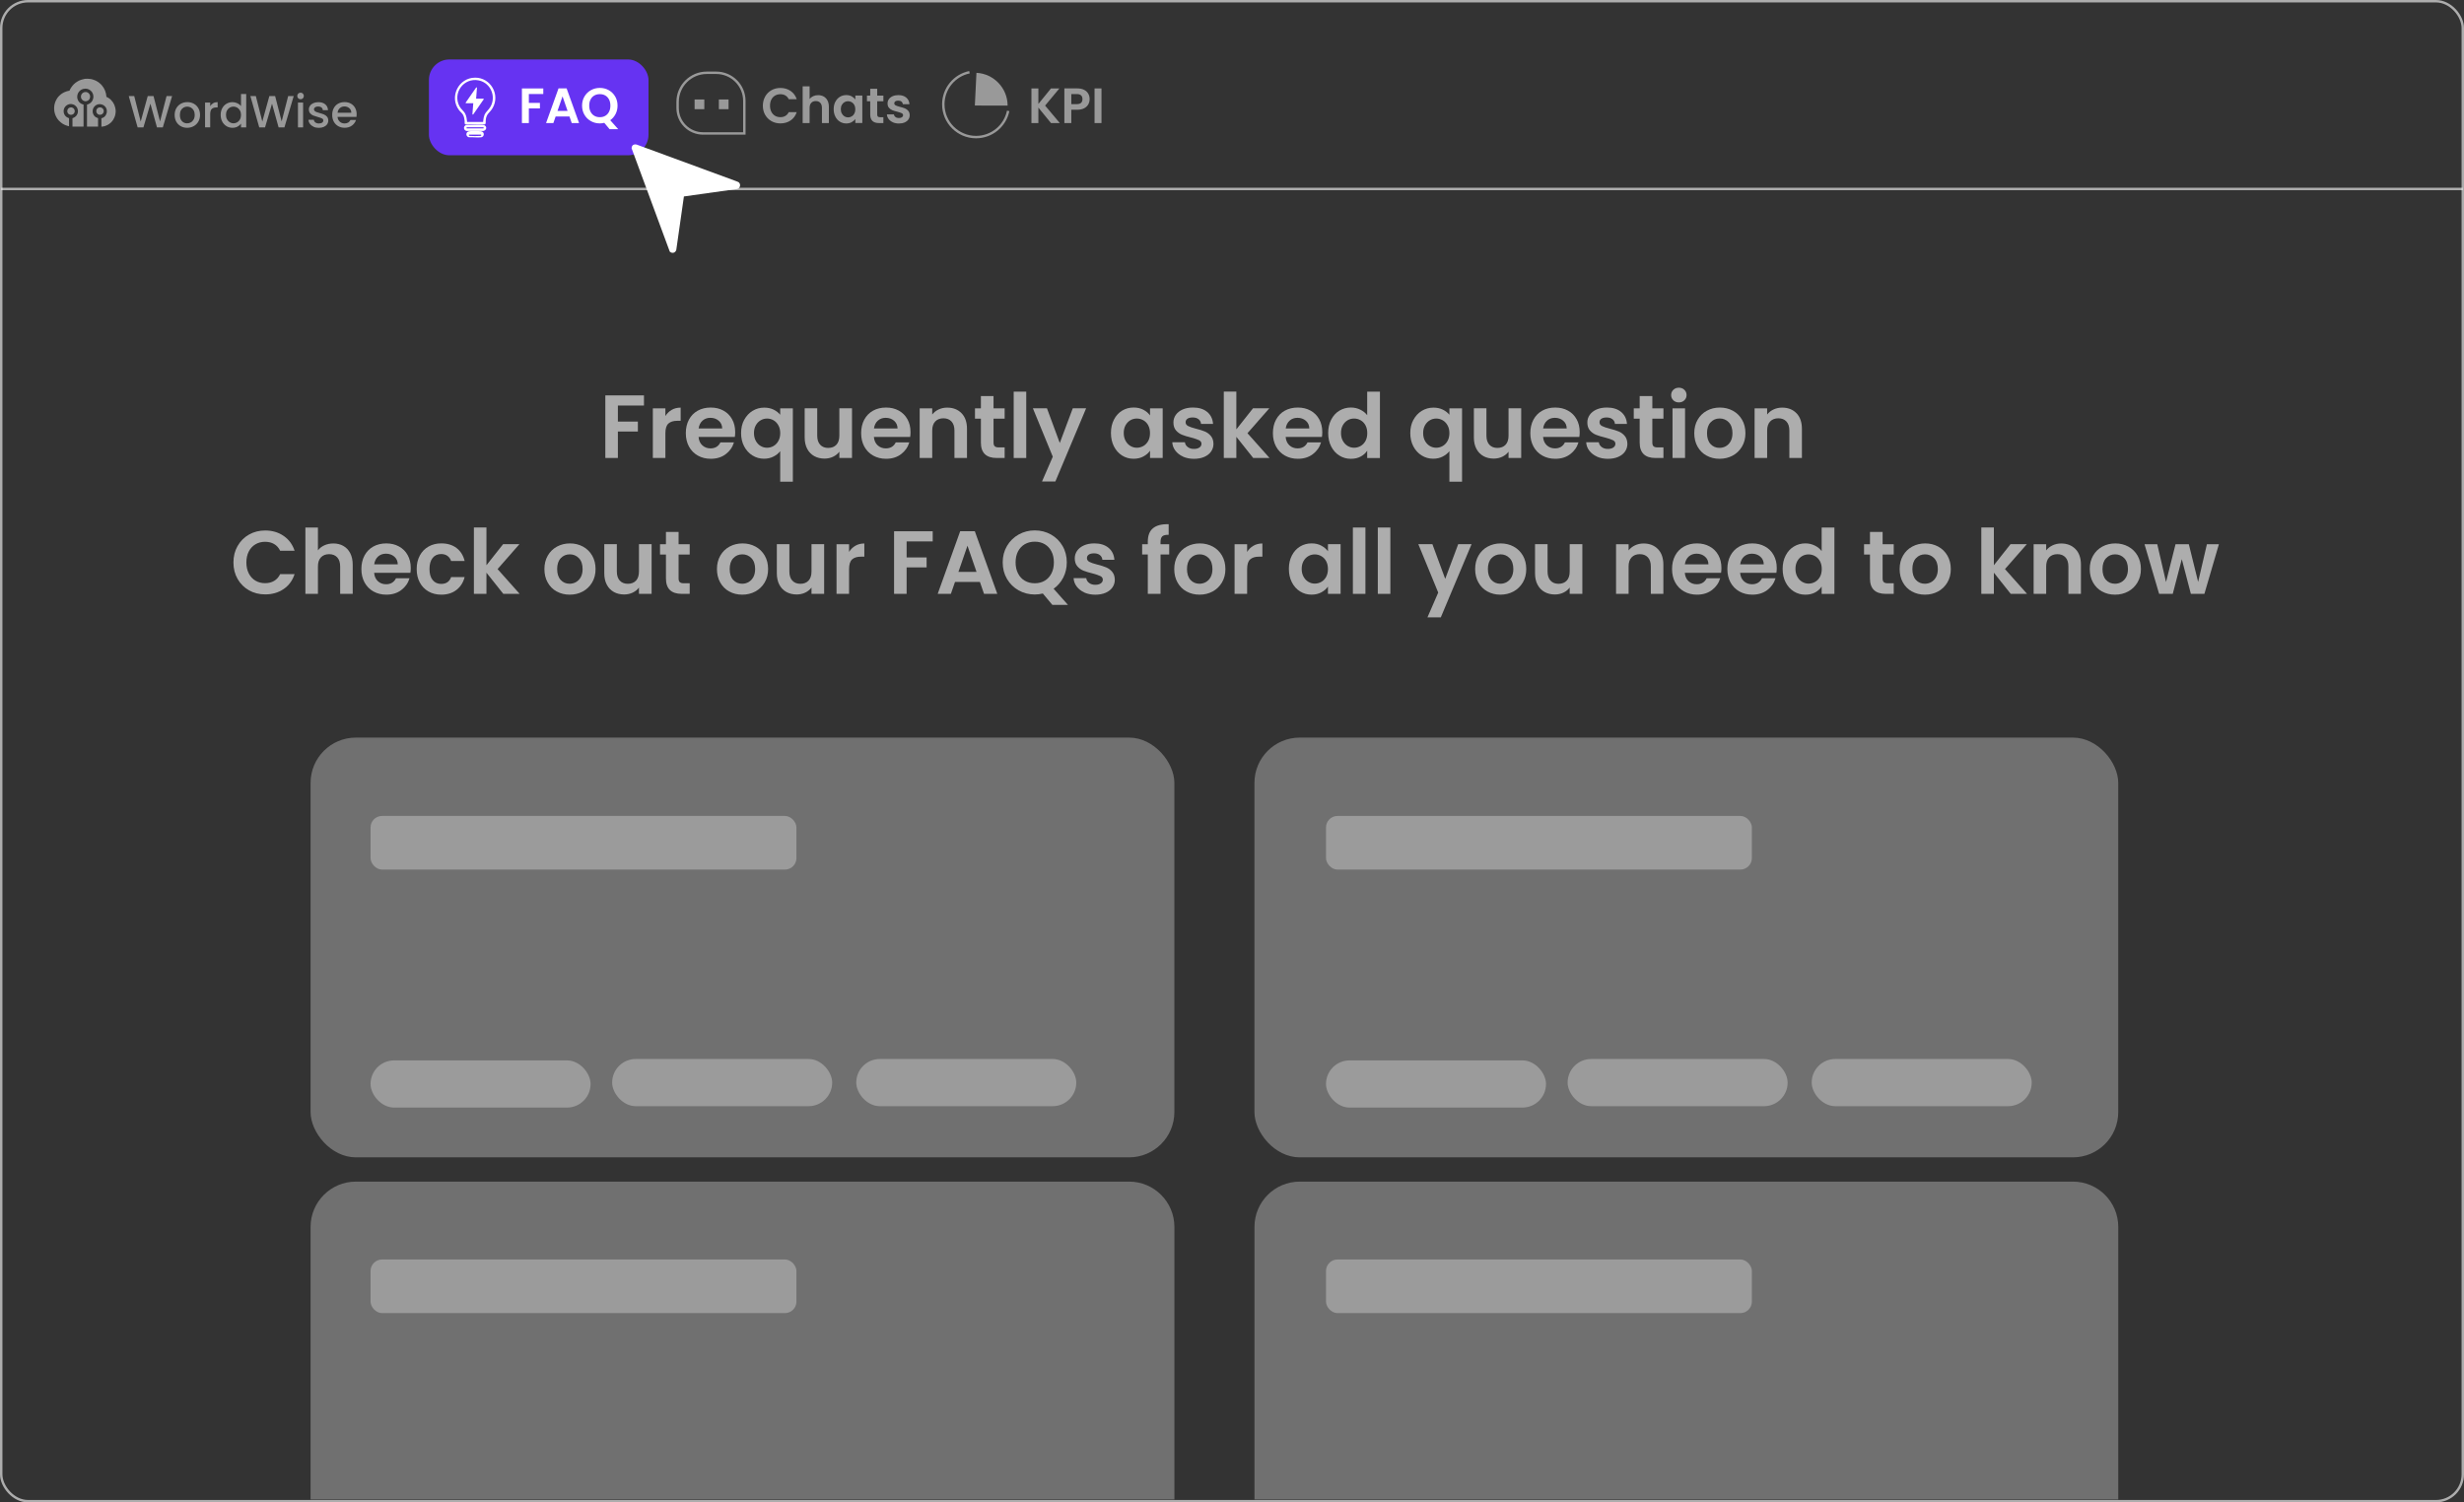
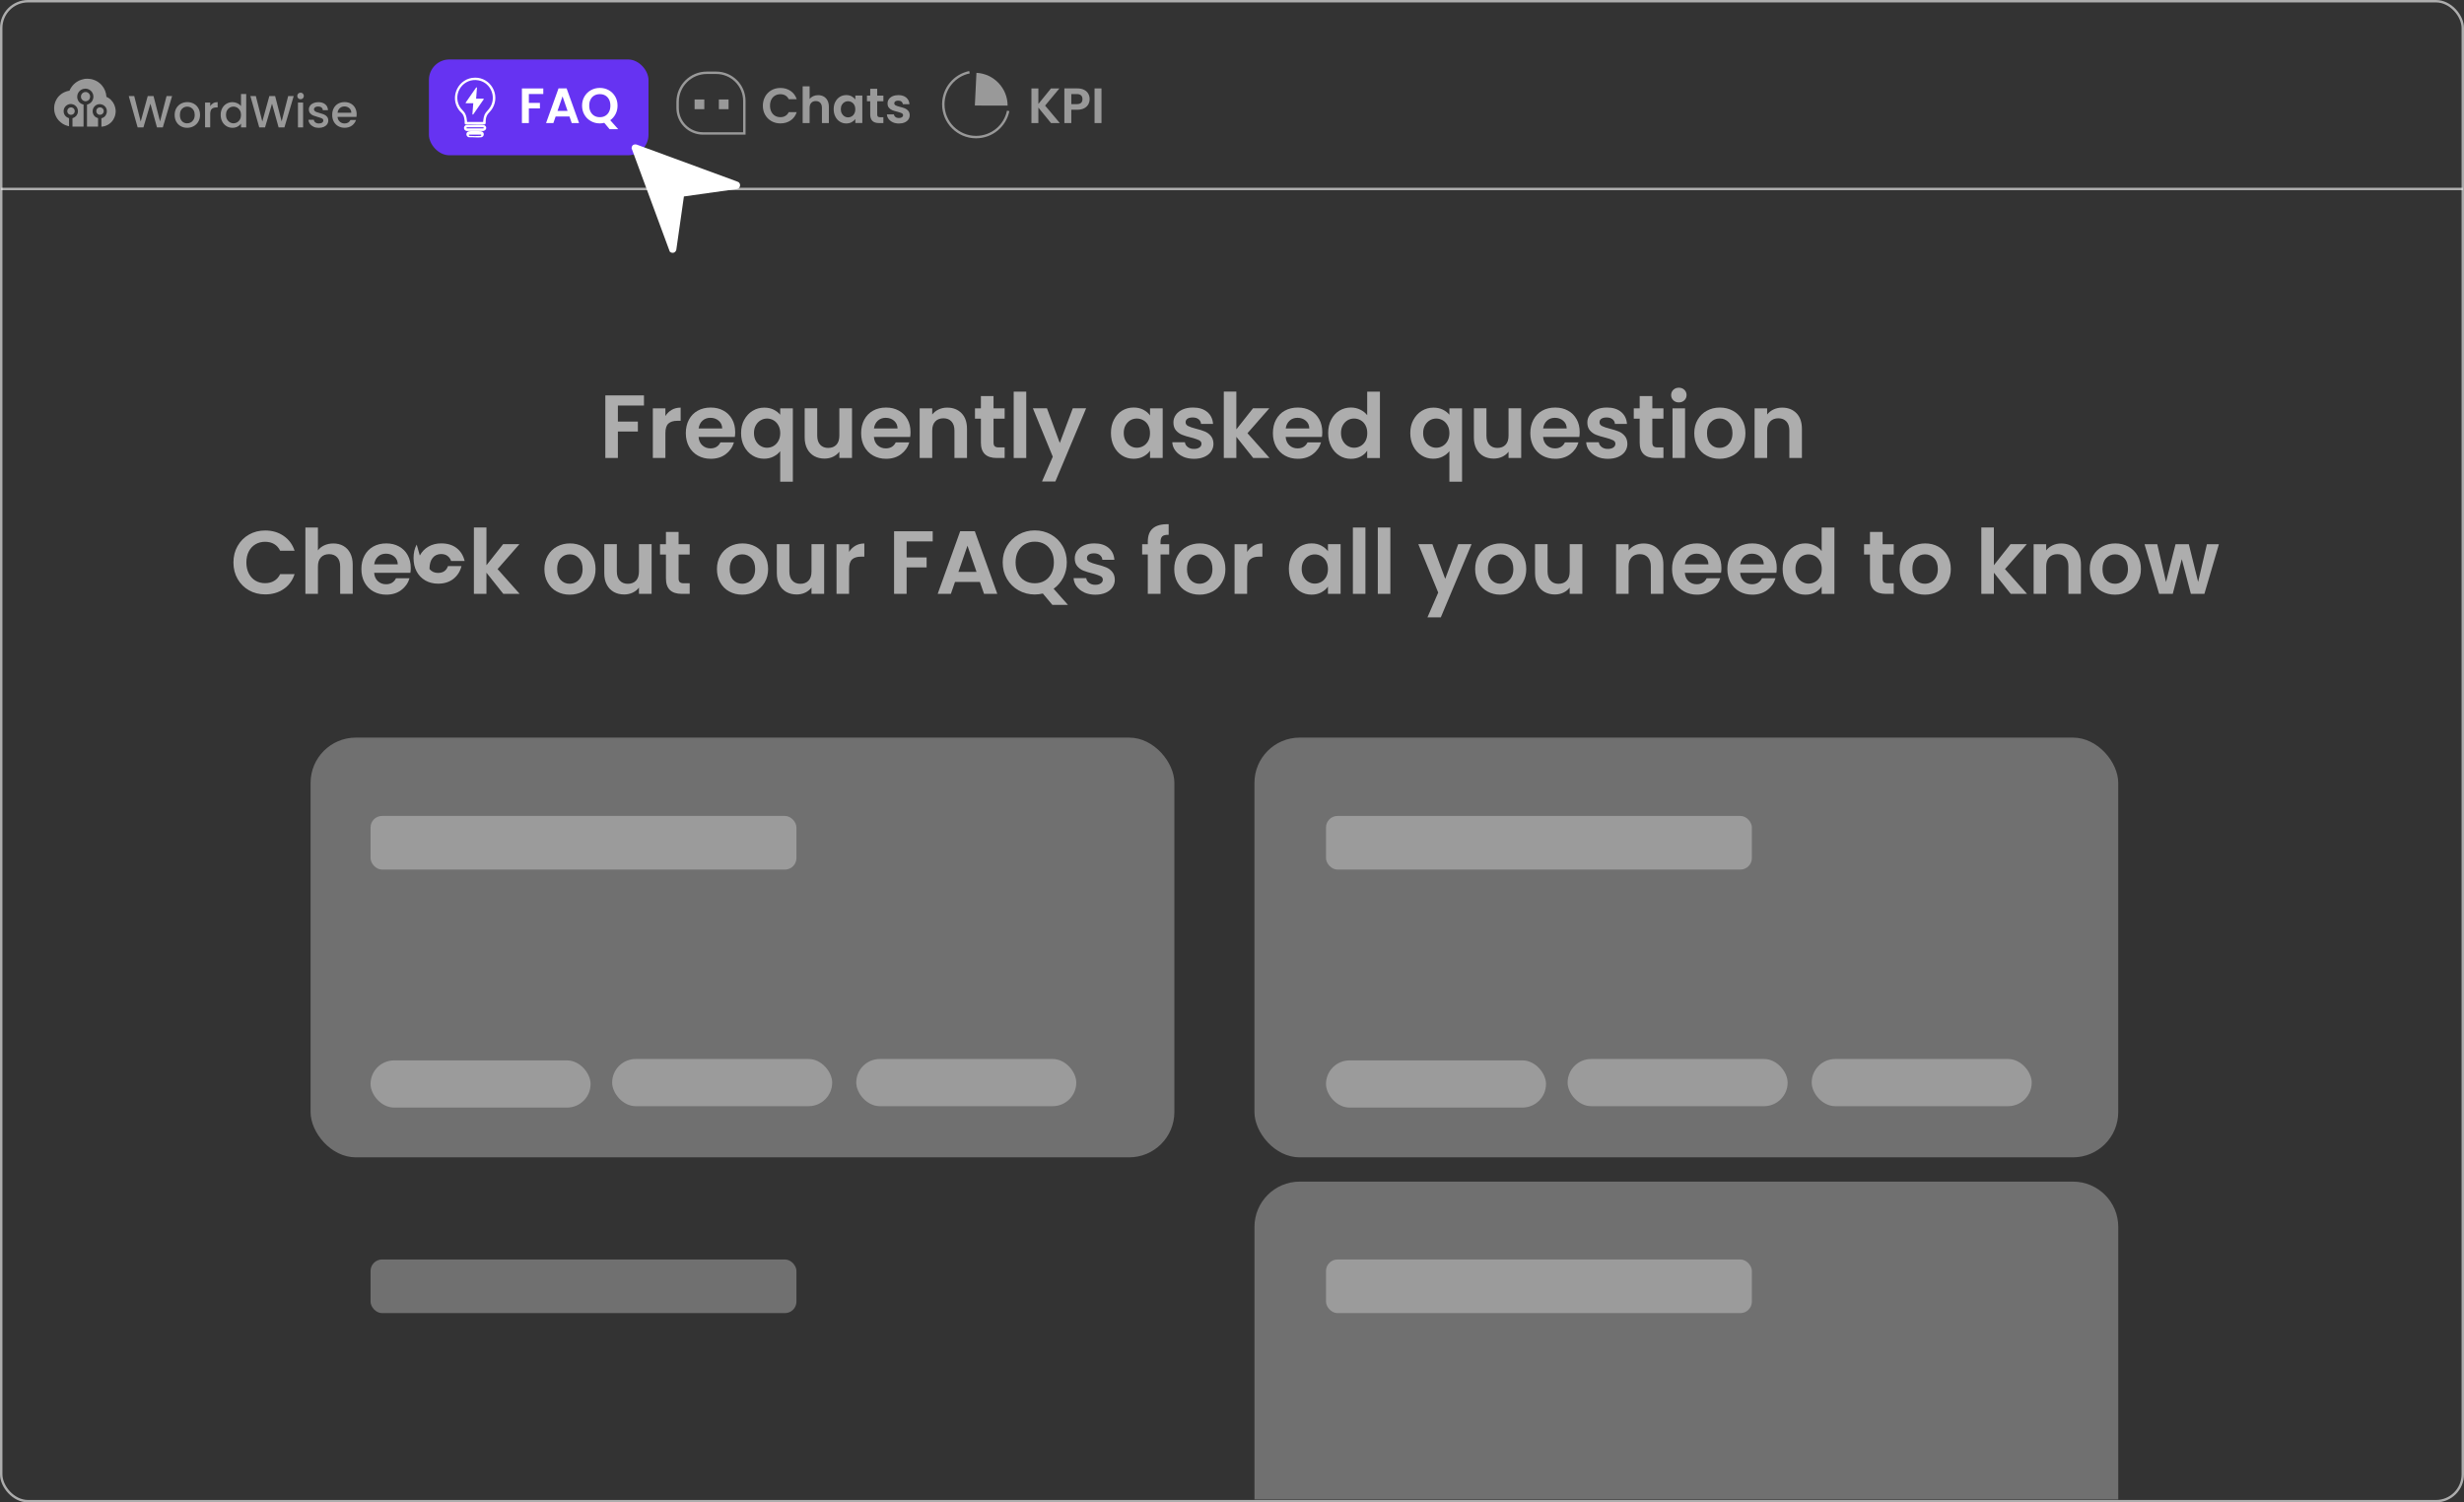
<svg xmlns="http://www.w3.org/2000/svg" id="Layer_2" data-name="Layer 2" viewBox="0 0 1015.5 619.21">
  <rect x="0" y="0" width="1015.5" height="619.21" fill="#333333" stroke="none" />
  <defs>
    <style>      .cls-1 {        opacity: .6;      }      .cls-2, .cls-3, .cls-4 {        fill: #fff;      }      .cls-3, .cls-5, .cls-6 {        opacity: .5;      }      .cls-4 {        opacity: .3;      }      .cls-7 {        opacity: .6;      }      .cls-7, .cls-5 {        fill: none;        stroke: #fff;        stroke-miterlimit: 10;      }      .cls-8 {        fill: #6633f2;      }    </style>
  </defs>
  <g id="Layer_1-2" data-name="Layer 1">
    <rect class="cls-7" x=".5" y=".5" width="1014.5" height="618.21" rx="11.05" ry="11.05" />
    <line class="cls-7" x1=".5" y1="77.88" x2="1015" y2="77.88" />
    <rect class="cls-8" x="176.77" y="24.5" width="90.5" height="39.5" rx="8.46" ry="8.46" />
    <g>
      <path class="cls-2" d="M223.91,36.44v2.31h-5.95v3.66h4.56v2.27h-4.56v6.04h-2.86v-14.28h8.82Z" />
      <path class="cls-2" d="M234.69,48h-5.69l-.94,2.72h-3.01l5.14-14.3h3.33l5.14,14.3h-3.03l-.94-2.72ZM233.91,45.7l-2.07-5.97-2.07,5.97h4.13Z" />
      <path class="cls-2" d="M251.22,53.23l-2.17-2.6c-.6.15-1.21.23-1.84.23-1.34,0-2.56-.31-3.68-.94-1.12-.63-2.01-1.5-2.66-2.61-.65-1.11-.98-2.37-.98-3.78s.33-2.64.98-3.75c.65-1.11,1.54-1.98,2.66-2.61,1.12-.63,2.35-.94,3.68-.94s2.58.31,3.69.94c1.11.63,1.99,1.5,2.64,2.61.65,1.11.97,2.36.97,3.75,0,1.27-.27,2.42-.81,3.47-.54,1.04-1.27,1.89-2.2,2.55l3.27,3.68h-3.56ZM243.39,46.05c.37.72.88,1.28,1.54,1.67.66.39,1.42.58,2.28.58s1.62-.19,2.27-.58,1.17-.94,1.53-1.67c.37-.72.55-1.56.55-2.52s-.18-1.79-.55-2.51c-.37-.72-.88-1.27-1.53-1.65s-1.41-.57-2.27-.57-1.62.19-2.28.57c-.66.38-1.18.93-1.54,1.65-.37.72-.55,1.55-.55,2.51s.18,1.79.55,2.52Z" />
    </g>
    <g class="cls-6">
      <path class="cls-2" d="M433.15,50.72l-5.2-6.36v6.36h-2.86v-14.28h2.86v6.4l5.2-6.4h3.46l-5.89,7.08,6.06,7.2h-3.62Z" />
      <path class="cls-2" d="M448.53,43c-.36.67-.93,1.21-1.7,1.62s-1.74.61-2.92.61h-2.39v5.48h-2.86v-14.28h5.26c1.1,0,2.05.19,2.82.57.78.38,1.36.91,1.75,1.58.39.67.58,1.43.58,2.27,0,.76-.18,1.48-.54,2.15ZM445.55,42.38c.38-.36.57-.87.57-1.52,0-1.39-.78-2.09-2.33-2.09h-2.27v4.15h2.27c.79,0,1.38-.18,1.76-.54Z" />
      <path class="cls-2" d="M453.96,36.44v14.28h-2.86v-14.28h2.86Z" />
    </g>
    <g class="cls-6">
      <path class="cls-2" d="M315.35,39.78c.63-1.11,1.5-1.98,2.6-2.6,1.1-.62,2.33-.93,3.69-.93,1.6,0,2.99.41,4.19,1.23,1.2.82,2.04,1.95,2.52,3.4h-3.29c-.33-.68-.79-1.19-1.38-1.54-.59-.34-1.28-.51-2.06-.51-.83,0-1.57.19-2.22.58-.65.39-1.15.94-1.51,1.65-.36.71-.54,1.54-.54,2.5s.18,1.77.54,2.49c.36.72.87,1.27,1.51,1.66.65.39,1.39.58,2.22.58.78,0,1.46-.17,2.06-.52.59-.35,1.05-.86,1.38-1.54h3.29c-.48,1.46-1.31,2.59-2.51,3.41-1.19.81-2.6,1.22-4.2,1.22-1.36,0-2.6-.31-3.69-.93-1.1-.62-1.96-1.48-2.6-2.59-.63-1.1-.95-2.36-.95-3.76s.32-2.66.95-3.77Z" />
      <path class="cls-2" d="M339.48,39.78c.67.38,1.19.93,1.57,1.66.38.73.56,1.61.56,2.63v6.65h-2.86v-6.26c0-.9-.23-1.59-.68-2.08-.45-.48-1.06-.73-1.84-.73s-1.42.24-1.87.73c-.46.48-.69,1.18-.69,2.08v6.26h-2.86v-15.14h2.86v5.22c.37-.49.86-.88,1.47-1.16.61-.28,1.3-.42,2.05-.42.86,0,1.62.19,2.29.56Z" />
      <path class="cls-2" d="M344.28,41.96c.46-.89,1.08-1.57,1.86-2.05.78-.48,1.66-.72,2.63-.72.85,0,1.59.17,2.22.51.63.34,1.14.77,1.52,1.29v-1.62h2.88v11.33h-2.88v-1.66c-.37.53-.88.97-1.52,1.32-.65.35-1.39.52-2.24.52-.95,0-1.82-.25-2.61-.74-.78-.49-1.41-1.18-1.86-2.08-.46-.89-.69-1.92-.69-3.08s.23-2.16.69-3.05ZM352.1,43.26c-.27-.5-.64-.88-1.1-1.15-.46-.27-.96-.4-1.49-.4s-1.02.13-1.47.39-.82.64-1.09,1.13c-.28.5-.42,1.09-.42,1.77s.14,1.28.42,1.79.65.9,1.1,1.18c.46.27.94.41,1.46.41s1.03-.13,1.49-.4c.46-.27.83-.65,1.1-1.15.27-.5.41-1.09.41-1.79s-.14-1.29-.41-1.79Z" />
      <path class="cls-2" d="M361.53,41.74v5.48c0,.38.09.66.28.83s.49.26.93.26h1.33v2.41h-1.8c-2.41,0-3.62-1.17-3.62-3.52v-5.46h-1.35v-2.35h1.35v-2.8h2.88v2.8h2.54v2.35h-2.54Z" />
      <path class="cls-2" d="M367.98,50.4c-.74-.33-1.32-.79-1.75-1.36-.43-.57-.67-1.21-.71-1.9h2.89c.05.44.27.8.64,1.08.38.29.84.43,1.4.43s.97-.11,1.28-.33c.31-.22.46-.5.46-.84,0-.37-.19-.64-.56-.83-.38-.18-.97-.38-1.79-.6-.85-.2-1.54-.42-2.08-.63-.54-.22-1-.55-1.39-1s-.58-1.06-.58-1.82c0-.63.18-1.2.54-1.72.36-.52.88-.93,1.55-1.23.68-.3,1.47-.45,2.38-.45,1.35,0,2.43.34,3.23,1.01.8.67,1.25,1.58,1.33,2.73h-2.74c-.04-.45-.23-.81-.56-1.07-.33-.27-.78-.4-1.34-.4-.52,0-.92.1-1.2.29-.28.19-.42.46-.42.8,0,.38.19.67.57.87.38.2.97.4,1.78.6.82.21,1.49.42,2.03.63.53.22.99.56,1.38,1.01.39.46.59,1.06.6,1.81,0,.65-.18,1.24-.54,1.76-.36.52-.88.92-1.55,1.22-.68.29-1.46.44-2.36.44s-1.76-.17-2.5-.5Z" />
    </g>
    <g>
      <path class="cls-2" d="M195.79,32c6.43-.02,10.48,7.01,7.2,12.58-1.23,2.08-2.56,2.16-2.81,5.04-.04.41.16,1.57-.41,1.68h-7.73c-.77-.02-.49-.9-.54-1.42-.07-.76-.25-1.71-.58-2.4-.39-.82-1.19-1.36-1.73-2.07-4.15-5.45-.21-13.38,6.6-13.4ZM192.52,50.27l6.58-.02c.09-.65.13-1.3.28-1.94.43-1.81,1.08-2.09,2.12-3.39,3.42-4.25,1.12-10.72-4.23-11.79-6.12-1.22-10.85,5.18-7.9,10.68.67,1.26,1.84,1.95,2.43,3.21.48,1.03.61,2.13.71,3.24Z" />
      <path class="cls-2" d="M192.5,51.46c2.09.09,4.37-.18,6.44-.02,1.79.14,1.97,2.11.31,2.53h-7.01c-1.5-.39-1.28-2.43.26-2.51ZM192.35,52.46l-.09.34.13.12h6.81c.28-.13.08-.46-.02-.46h-6.84Z" />
      <path class="cls-2" d="M193.39,54.08c1.11-.14,3.53-.11,4.67-.02,1.81.14,1.66,2.34.25,2.53-1.52.21-3.52-.12-5.1-.02-1.41-.38-1.3-2.3.18-2.49ZM198.24,55.5h-4.88c-.13,0-.36.45.25.51,1.06.1,3.25.1,4.31,0,.15-.01.37-.05.44-.19.05-.09-.07-.3-.13-.32Z" />
    </g>
    <path class="cls-2" d="M196.22,40.68h3.02c.06,0,.16.15.13.22-1.42,2.1-2.9,4.16-4.33,6.25-.15.16-.37.04-.34-.17l.35-4.43h-3.02c-.06,0-.16-.15-.13-.22,1.42-2.1,2.9-4.16,4.33-6.25.15-.16.37-.04.34.17l-.35,4.43Z" />
    <path class="cls-5" d="M291.28,30h3.91c6.39,0,11.58,5.19,11.58,11.58v13.42h-17.03c-5.78,0-10.47-4.69-10.47-10.47v-2.52c0-6.63,5.38-12.01,12.01-12.01Z" />
    <rect class="cls-3" x="286.27" y="41" width="4" height="4" />
    <rect class="cls-3" x="296.27" y="41" width="4" height="4" />
    <path class="cls-3" d="M401.77,43.5l.66-13.48c7.15.35,12.84,6.33,12.84,13.48,0,0,0,.01,0,.02l-13.5-.02Z" />
    <path class="cls-5" d="M415.5,45.7c-1.25,6.16-6.7,10.8-13.23,10.8-7.46,0-13.5-6.04-13.5-13.5,0-6.52,4.63-11.97,10.78-13.23" />
    <g class="cls-1">
      <path class="cls-2" d="M265.4,162.97v4.17h-10.75v6.61h8.24v4.1h-8.24v10.9h-5.17v-25.79h15.92Z" />
      <path class="cls-2" d="M276.84,168.92c1.07-.62,2.3-.92,3.68-.92v5.43h-1.37c-1.63,0-2.85.38-3.68,1.14-.83.76-1.24,2.09-1.24,3.99v10.2h-5.17v-20.46h5.17v3.18c.66-1.08,1.53-1.93,2.6-2.55Z" />
      <path class="cls-2" d="M302.86,180.07h-14.96c.12,1.48.64,2.63,1.55,3.47.91.84,2.03,1.26,3.36,1.26,1.92,0,3.29-.82,4.1-2.47h5.58c-.59,1.97-1.72,3.59-3.4,4.86-1.68,1.27-3.73,1.9-6.17,1.9-1.97,0-3.74-.44-5.3-1.31-1.56-.87-2.78-2.11-3.66-3.71-.87-1.6-1.31-3.45-1.31-5.54s.43-3.98,1.29-5.58c.86-1.6,2.07-2.83,3.62-3.69,1.55-.86,3.34-1.29,5.36-1.29s3.69.42,5.23,1.26c1.54.84,2.73,2.03,3.58,3.57s1.27,3.31,1.27,5.3c0,.74-.05,1.4-.15,2ZM297.65,176.6c-.02-1.33-.51-2.4-1.44-3.2-.94-.8-2.08-1.2-3.44-1.2-1.28,0-2.36.39-3.23,1.16-.87.78-1.41,1.85-1.61,3.23h9.72Z" />
      <path class="cls-2" d="M306.72,173.04c.85-1.59,2-2.83,3.45-3.71,1.45-.89,3.05-1.33,4.8-1.33,1.45,0,2.74.28,3.86.83,1.12.55,2.03,1.26,2.72,2.12v-2.66h5.21v30.22h-5.21v-12.56c-.69.89-1.61,1.63-2.77,2.22-1.16.59-2.46.89-3.92.89-1.72,0-3.31-.45-4.75-1.35-1.44-.9-2.58-2.15-3.42-3.75-.84-1.6-1.26-3.42-1.26-5.47s.42-3.86,1.27-5.45ZM320.78,175.27c-.52-.91-1.19-1.6-2.01-2.07-.83-.47-1.71-.7-2.64-.7s-1.78.23-2.6.7c-.83.47-1.5,1.15-2.01,2.05-.52.9-.78,1.98-.78,3.23s.26,2.35.78,3.27c.52.92,1.19,1.62,2.01,2.09.82.47,1.69.7,2.6.7s1.82-.23,2.64-.7c.82-.47,1.5-1.16,2.01-2.07.52-.91.78-2,.78-3.25s-.26-2.34-.78-3.25Z" />
      <path class="cls-2" d="M351.14,168.29v20.46h-5.21v-2.59c-.67.89-1.53,1.58-2.6,2.09-1.07.5-2.23.76-3.49.76-1.6,0-3.02-.34-4.25-1.02-1.23-.68-2.2-1.67-2.9-2.99-.7-1.32-1.05-2.89-1.05-4.71v-12.01h5.17v11.27c0,1.62.41,2.88,1.22,3.75.81.88,1.92,1.31,3.32,1.31s2.55-.44,3.36-1.31c.81-.87,1.22-2.12,1.22-3.75v-11.27h5.21Z" />
      <path class="cls-2" d="M375.12,180.07h-14.96c.12,1.48.64,2.63,1.55,3.47.91.84,2.03,1.26,3.36,1.26,1.92,0,3.29-.82,4.1-2.47h5.58c-.59,1.97-1.72,3.59-3.4,4.86-1.68,1.27-3.73,1.9-6.17,1.9-1.97,0-3.74-.44-5.3-1.31-1.56-.87-2.78-2.11-3.66-3.71-.87-1.6-1.31-3.45-1.31-5.54s.43-3.98,1.29-5.58c.86-1.6,2.07-2.83,3.62-3.69,1.55-.86,3.34-1.29,5.36-1.29s3.69.42,5.23,1.26c1.54.84,2.73,2.03,3.58,3.57s1.27,3.31,1.27,5.3c0,.74-.05,1.4-.15,2ZM369.91,176.6c-.02-1.33-.51-2.4-1.44-3.2-.94-.8-2.08-1.2-3.44-1.2-1.28,0-2.36.39-3.23,1.16-.87.78-1.41,1.85-1.61,3.23h9.72Z" />
      <path class="cls-2" d="M396.28,170.3c1.5,1.54,2.25,3.69,2.25,6.45v12.01h-5.17v-11.3c0-1.63-.41-2.88-1.22-3.75-.81-.87-1.92-1.31-3.32-1.31s-2.56.44-3.38,1.31c-.83.88-1.24,2.12-1.24,3.75v11.3h-5.17v-20.46h5.17v2.55c.69-.89,1.57-1.58,2.64-2.09,1.07-.5,2.25-.76,3.53-.76,2.44,0,4.41.77,5.91,2.31Z" />
      <path class="cls-2" d="M409.47,172.54v9.9c0,.69.17,1.19.5,1.5.33.31.89.46,1.68.46h2.4v4.36h-3.25c-4.36,0-6.54-2.12-6.54-6.35v-9.86h-2.44v-4.25h2.44v-5.06h5.21v5.06h4.58v4.25h-4.58Z" />
      <path class="cls-2" d="M422.95,161.42v27.34h-5.17v-27.34h5.17Z" />
      <path class="cls-2" d="M447.63,168.29l-12.67,30.14h-5.5l4.43-10.2-8.2-19.95h5.8l5.28,14.3,5.36-14.3h5.5Z" />
      <path class="cls-2" d="M459.1,172.94c.83-1.6,1.95-2.83,3.36-3.69,1.42-.86,3-1.29,4.75-1.29,1.53,0,2.86.31,4.01.92s2.06,1.39,2.75,2.33v-2.92h5.21v20.46h-5.21v-2.99c-.66.96-1.58,1.75-2.75,2.38-1.17.63-2.52.94-4.05.94-1.72,0-3.29-.44-4.71-1.33s-2.54-2.14-3.36-3.75c-.83-1.61-1.24-3.47-1.24-5.56s.41-3.9,1.24-5.5ZM473.23,175.29c-.49-.9-1.16-1.59-2-2.07-.84-.48-1.74-.72-2.7-.72s-1.85.23-2.66.7c-.81.47-1.47,1.15-1.98,2.05-.5.9-.76,1.96-.76,3.2s.25,2.31.76,3.23c.5.92,1.17,1.63,1.99,2.12.83.49,1.71.74,2.64.74s1.86-.24,2.7-.72,1.5-1.17,2-2.07c.49-.9.74-1.98.74-3.23s-.25-2.33-.74-3.23Z" />
      <path class="cls-2" d="M487.56,188.18c-1.33-.6-2.38-1.42-3.16-2.46s-1.2-2.18-1.27-3.44h5.21c.1.79.49,1.44,1.16,1.96.68.52,1.52.78,2.53.78s1.75-.2,2.31-.59c.55-.39.83-.9.83-1.51,0-.67-.34-1.16-1.02-1.5-.68-.33-1.75-.7-3.23-1.09-1.53-.37-2.78-.75-3.75-1.14-.97-.39-1.81-1-2.51-1.81-.7-.81-1.05-1.91-1.05-3.29,0-1.13.33-2.17.98-3.1.65-.94,1.59-1.67,2.81-2.22,1.22-.54,2.65-.81,4.3-.81,2.44,0,4.38.61,5.84,1.83,1.45,1.22,2.25,2.86,2.4,4.93h-4.95c-.07-.81-.41-1.46-1.02-1.94-.6-.48-1.41-.72-2.42-.72-.94,0-1.66.17-2.16.52s-.76.83-.76,1.44c0,.69.34,1.21,1.03,1.57.69.36,1.76.72,3.21,1.09,1.48.37,2.7.75,3.66,1.15.96.39,1.79,1,2.49,1.83.7.83,1.07,1.92,1.09,3.27,0,1.18-.33,2.24-.98,3.18-.65.94-1.59,1.67-2.81,2.2-1.22.53-2.64.79-4.27.79s-3.18-.3-4.51-.9Z" />
      <path class="cls-2" d="M516.49,188.75l-6.95-8.72v8.72h-5.17v-27.34h5.17v15.55l6.87-8.68h6.72l-9.01,10.27,9.09,10.2h-6.72Z" />
      <path class="cls-2" d="M544.82,180.07h-14.96c.12,1.48.64,2.63,1.55,3.47.91.84,2.03,1.26,3.36,1.26,1.92,0,3.29-.82,4.1-2.47h5.58c-.59,1.97-1.72,3.59-3.4,4.86-1.68,1.27-3.73,1.9-6.17,1.9-1.97,0-3.74-.44-5.3-1.31s-2.78-2.11-3.66-3.71c-.87-1.6-1.31-3.45-1.31-5.54s.43-3.98,1.29-5.58c.86-1.6,2.07-2.83,3.62-3.69,1.55-.86,3.34-1.29,5.36-1.29s3.69.42,5.23,1.26c1.54.84,2.73,2.03,3.58,3.57s1.27,3.31,1.27,5.3c0,.74-.05,1.4-.15,2ZM539.61,176.6c-.02-1.33-.51-2.4-1.44-3.2-.94-.8-2.08-1.2-3.44-1.2-1.28,0-2.36.39-3.23,1.16-.87.78-1.41,1.85-1.61,3.23h9.72Z" />
      <path class="cls-2" d="M548.64,172.94c.83-1.6,1.95-2.83,3.38-3.69,1.43-.86,3.02-1.29,4.77-1.29,1.33,0,2.6.29,3.8.87,1.21.58,2.17,1.35,2.88,2.31v-9.71h5.25v27.34h-5.25v-3.03c-.64,1.01-1.54,1.82-2.7,2.44-1.16.62-2.5.92-4.03.92-1.72,0-3.3-.44-4.73-1.33s-2.55-2.14-3.38-3.75c-.83-1.61-1.24-3.47-1.24-5.56s.41-3.9,1.24-5.5ZM562.77,175.29c-.49-.9-1.16-1.59-2-2.07-.84-.48-1.74-.72-2.7-.72s-1.85.23-2.66.7c-.81.47-1.47,1.15-1.98,2.05-.5.9-.76,1.96-.76,3.2s.25,2.31.76,3.23c.5.92,1.17,1.63,1.99,2.12.83.49,1.71.74,2.64.74s1.86-.24,2.7-.72,1.5-1.17,2-2.07c.49-.9.74-1.98.74-3.23s-.25-2.33-.74-3.23Z" />
      <path class="cls-2" d="M582.52,173.04c.85-1.59,2-2.83,3.45-3.71s3.05-1.33,4.8-1.33c1.45,0,2.74.28,3.86.83,1.12.55,2.03,1.26,2.72,2.12v-2.66h5.21v30.22h-5.21v-12.56c-.69.89-1.61,1.63-2.77,2.22-1.16.59-2.46.89-3.92.89-1.72,0-3.31-.45-4.75-1.35-1.44-.9-2.58-2.15-3.42-3.75-.84-1.6-1.26-3.42-1.26-5.47s.42-3.86,1.27-5.45ZM596.57,175.27c-.52-.91-1.19-1.6-2.01-2.07-.83-.47-1.71-.7-2.64-.7s-1.78.23-2.6.7-1.5,1.15-2.01,2.05c-.52.9-.78,1.98-.78,3.23s.26,2.35.78,3.27c.52.92,1.19,1.62,2.01,2.09s1.69.7,2.6.7,1.82-.23,2.64-.7c.82-.47,1.5-1.16,2.01-2.07s.78-2,.78-3.25-.26-2.34-.78-3.25Z" />
      <path class="cls-2" d="M626.94,168.29v20.46h-5.21v-2.59c-.67.89-1.53,1.58-2.6,2.09-1.07.5-2.24.76-3.49.76-1.6,0-3.02-.34-4.25-1.02-1.23-.68-2.2-1.67-2.9-2.99s-1.05-2.89-1.05-4.71v-12.01h5.17v11.27c0,1.62.41,2.88,1.22,3.75.81.88,1.92,1.31,3.32,1.31s2.55-.44,3.36-1.31c.81-.87,1.22-2.12,1.22-3.75v-11.27h5.21Z" />
      <path class="cls-2" d="M650.91,180.07h-14.96c.12,1.48.64,2.63,1.55,3.47.91.84,2.03,1.26,3.36,1.26,1.92,0,3.29-.82,4.1-2.47h5.58c-.59,1.97-1.72,3.59-3.4,4.86-1.68,1.27-3.73,1.9-6.17,1.9-1.97,0-3.74-.44-5.3-1.31s-2.78-2.11-3.66-3.71c-.87-1.6-1.31-3.45-1.31-5.54s.43-3.98,1.29-5.58c.86-1.6,2.07-2.83,3.62-3.69,1.55-.86,3.34-1.29,5.36-1.29s3.69.42,5.23,1.26c1.54.84,2.73,2.03,3.58,3.57s1.27,3.31,1.27,5.3c0,.74-.05,1.4-.15,2ZM645.7,176.6c-.02-1.33-.51-2.4-1.44-3.2-.94-.8-2.08-1.2-3.44-1.2-1.28,0-2.36.39-3.23,1.16-.87.78-1.41,1.85-1.61,3.23h9.72Z" />
      <path class="cls-2" d="M658.15,188.18c-1.33-.6-2.38-1.42-3.16-2.46-.78-1.03-1.2-2.18-1.27-3.44h5.21c.1.79.49,1.44,1.16,1.96.68.52,1.52.78,2.53.78s1.75-.2,2.31-.59c.55-.39.83-.9.83-1.51,0-.67-.34-1.16-1.02-1.5-.68-.33-1.75-.7-3.23-1.09-1.53-.37-2.78-.75-3.75-1.14-.97-.39-1.81-1-2.51-1.81s-1.05-1.91-1.05-3.29c0-1.13.33-2.17.98-3.1.65-.94,1.59-1.67,2.81-2.22,1.22-.54,2.65-.81,4.3-.81,2.44,0,4.38.61,5.84,1.83,1.45,1.22,2.25,2.86,2.4,4.93h-4.95c-.07-.81-.41-1.46-1.02-1.94-.6-.48-1.41-.72-2.42-.72-.94,0-1.66.17-2.16.52-.51.34-.76.83-.76,1.44,0,.69.34,1.21,1.03,1.57.69.36,1.76.72,3.21,1.09,1.48.37,2.7.75,3.66,1.15.96.39,1.79,1,2.49,1.83s1.06,1.92,1.09,3.27c0,1.18-.33,2.24-.98,3.18-.65.94-1.59,1.67-2.81,2.2-1.22.53-2.64.79-4.27.79s-3.18-.3-4.51-.9Z" />
      <path class="cls-2" d="M680.98,172.54v9.9c0,.69.17,1.19.5,1.5.33.31.89.46,1.68.46h2.4v4.36h-3.25c-4.36,0-6.54-2.12-6.54-6.35v-9.86h-2.44v-4.25h2.44v-5.06h5.21v5.06h4.58v4.25h-4.58Z" />
      <path class="cls-2" d="M689.64,164.98c-.6-.58-.9-1.3-.9-2.16s.3-1.58.9-2.16c.6-.58,1.36-.87,2.27-.87s1.67.29,2.27.87c.6.58.91,1.3.91,2.16s-.3,1.58-.91,2.16c-.6.58-1.36.87-2.27.87s-1.67-.29-2.27-.87ZM694.47,168.29v20.46h-5.17v-20.46h5.17Z" />
      <path class="cls-2" d="M703.33,187.78c-1.58-.87-2.81-2.11-3.71-3.71s-1.35-3.45-1.35-5.54.46-3.94,1.39-5.54,2.19-2.84,3.79-3.71c1.6-.87,3.39-1.31,5.36-1.31s3.75.44,5.36,1.31c1.6.87,2.86,2.11,3.79,3.71s1.39,3.45,1.39,5.54-.47,3.94-1.42,5.54-2.23,2.84-3.84,3.71c-1.61.87-3.42,1.31-5.41,1.31s-3.74-.44-5.32-1.31ZM711.29,183.9c.83-.46,1.48-1.14,1.98-2.05.49-.91.74-2.02.74-3.32,0-1.95-.51-3.44-1.53-4.49s-2.27-1.57-3.75-1.57-2.71.52-3.71,1.57-1.5,2.54-1.5,4.49.49,3.44,1.46,4.49c.97,1.05,2.2,1.57,3.68,1.57.94,0,1.82-.23,2.64-.68Z" />
      <path class="cls-2" d="M740.38,170.3c1.5,1.54,2.25,3.69,2.25,6.45v12.01h-5.17v-11.3c0-1.63-.41-2.88-1.22-3.75-.81-.87-1.92-1.31-3.32-1.31s-2.56.44-3.38,1.31c-.83.88-1.24,2.12-1.24,3.75v11.3h-5.17v-20.46h5.17v2.55c.69-.89,1.57-1.58,2.64-2.09,1.07-.5,2.25-.76,3.53-.76,2.44,0,4.41.77,5.91,2.31Z" />
    </g>
    <g class="cls-1">
      <path class="cls-2" d="M97.94,225.01c1.15-2.01,2.71-3.57,4.69-4.69,1.98-1.12,4.2-1.68,6.67-1.68,2.88,0,5.41.74,7.57,2.22,2.17,1.48,3.68,3.52,4.54,6.13h-5.95c-.59-1.23-1.42-2.15-2.49-2.77-1.07-.62-2.31-.92-3.71-.92-1.5,0-2.84.35-4.01,1.05-1.17.7-2.08,1.69-2.73,2.97-.65,1.28-.98,2.78-.98,4.51s.33,3.2.98,4.49c.65,1.29,1.56,2.29,2.73,2.99,1.17.7,2.51,1.05,4.01,1.05,1.4,0,2.64-.31,3.71-.94s1.9-1.56,2.49-2.79h5.95c-.86,2.64-2.37,4.69-4.53,6.15-2.16,1.47-4.69,2.2-7.59,2.2-2.46,0-4.69-.56-6.67-1.68-1.98-1.12-3.55-2.68-4.69-4.67-1.15-2-1.72-4.26-1.72-6.8s.57-4.81,1.72-6.82Z" />
      <path class="cls-2" d="M141.51,225.01c1.21.68,2.15,1.67,2.83,2.99.68,1.32,1.02,2.9,1.02,4.75v12.01h-5.17v-11.3c0-1.63-.41-2.88-1.22-3.75-.81-.87-1.92-1.31-3.32-1.31s-2.56.44-3.38,1.31c-.83.88-1.24,2.12-1.24,3.75v11.3h-5.17v-27.34h5.17v9.42c.66-.89,1.55-1.58,2.66-2.09,1.11-.5,2.34-.76,3.69-.76,1.55,0,2.93.34,4.14,1.02Z" />
      <path class="cls-2" d="M169.15,236.07h-14.96c.12,1.48.64,2.63,1.55,3.47.91.84,2.03,1.26,3.36,1.26,1.92,0,3.29-.82,4.1-2.47h5.58c-.59,1.97-1.72,3.59-3.4,4.86-1.68,1.27-3.73,1.9-6.17,1.9-1.97,0-3.74-.44-5.3-1.31-1.56-.87-2.78-2.11-3.66-3.71-.87-1.6-1.31-3.45-1.31-5.54s.43-3.98,1.29-5.58c.86-1.6,2.07-2.83,3.62-3.69,1.55-.86,3.34-1.29,5.36-1.29s3.69.42,5.23,1.26c1.54.84,2.73,2.03,3.58,3.57s1.27,3.31,1.27,5.3c0,.74-.05,1.4-.15,2ZM163.94,232.6c-.02-1.33-.51-2.4-1.44-3.2-.94-.8-2.08-1.2-3.44-1.2-1.28,0-2.36.39-3.23,1.16-.87.78-1.41,1.85-1.61,3.23h9.72Z" />
-       <path class="cls-2" d="M173.02,228.96c.86-1.59,2.06-2.82,3.58-3.69,1.53-.87,3.28-1.31,5.25-1.31,2.54,0,4.64.63,6.3,1.9,1.66,1.27,2.78,3.05,3.34,5.34h-5.58c-.3-.89-.79-1.58-1.5-2.09-.7-.5-1.57-.76-2.6-.76-1.48,0-2.65.54-3.51,1.61-.86,1.07-1.29,2.59-1.29,4.56s.43,3.45,1.29,4.53c.86,1.07,2.03,1.61,3.51,1.61,2.09,0,3.46-.94,4.1-2.81h5.58c-.57,2.22-1.69,3.98-3.36,5.28-1.68,1.31-3.77,1.96-6.28,1.96-1.97,0-3.72-.44-5.25-1.31-1.53-.87-2.72-2.11-3.58-3.69-.86-1.59-1.29-3.44-1.29-5.56s.43-3.97,1.29-5.56Z" />
+       <path class="cls-2" d="M173.02,228.96c.86-1.59,2.06-2.82,3.58-3.69,1.53-.87,3.28-1.31,5.25-1.31,2.54,0,4.64.63,6.3,1.9,1.66,1.27,2.78,3.05,3.34,5.34h-5.58c-.3-.89-.79-1.58-1.5-2.09-.7-.5-1.57-.76-2.6-.76-1.48,0-2.65.54-3.51,1.61-.86,1.07-1.29,2.59-1.29,4.56c.86,1.07,2.03,1.61,3.51,1.61,2.09,0,3.46-.94,4.1-2.81h5.58c-.57,2.22-1.69,3.98-3.36,5.28-1.68,1.31-3.77,1.96-6.28,1.96-1.97,0-3.72-.44-5.25-1.31-1.53-.87-2.72-2.11-3.58-3.69-.86-1.59-1.29-3.44-1.29-5.56s.43-3.97,1.29-5.56Z" />
      <path class="cls-2" d="M207.42,244.75l-6.94-8.72v8.72h-5.17v-27.34h5.17v15.55l6.87-8.68h6.72l-9.01,10.27,9.09,10.2h-6.72Z" />
      <path class="cls-2" d="M229.43,243.78c-1.58-.87-2.81-2.11-3.71-3.71-.9-1.6-1.35-3.45-1.35-5.54s.46-3.94,1.39-5.54c.92-1.6,2.19-2.84,3.79-3.71,1.6-.87,3.39-1.31,5.36-1.31s3.76.44,5.36,1.31c1.6.87,2.86,2.11,3.79,3.71.92,1.6,1.39,3.45,1.39,5.54s-.47,3.94-1.42,5.54c-.95,1.6-2.23,2.84-3.84,3.71-1.61.87-3.42,1.31-5.41,1.31s-3.74-.44-5.32-1.31ZM237.39,239.9c.82-.46,1.48-1.14,1.98-2.05.49-.91.74-2.02.74-3.32,0-1.95-.51-3.44-1.53-4.49-1.02-1.05-2.27-1.57-3.75-1.57s-2.72.52-3.71,1.57c-1,1.05-1.5,2.54-1.5,4.49s.49,3.44,1.46,4.49c.97,1.05,2.2,1.57,3.68,1.57.94,0,1.82-.23,2.64-.68Z" />
      <path class="cls-2" d="M268.55,224.29v20.46h-5.21v-2.59c-.67.89-1.53,1.58-2.6,2.09-1.07.5-2.23.76-3.49.76-1.6,0-3.02-.34-4.25-1.02-1.23-.68-2.2-1.67-2.9-2.99-.7-1.32-1.05-2.89-1.05-4.71v-12.01h5.17v11.27c0,1.62.41,2.88,1.22,3.75.81.88,1.92,1.31,3.32,1.31s2.55-.44,3.36-1.31c.81-.87,1.22-2.12,1.22-3.75v-11.27h5.21Z" />
      <path class="cls-2" d="M279.67,228.54v9.9c0,.69.17,1.19.5,1.5.33.31.89.46,1.68.46h2.4v4.36h-3.25c-4.36,0-6.54-2.12-6.54-6.35v-9.86h-2.44v-4.25h2.44v-5.06h5.21v5.06h4.58v4.25h-4.58Z" />
      <path class="cls-2" d="M300.54,243.78c-1.58-.87-2.81-2.11-3.71-3.71-.9-1.6-1.35-3.45-1.35-5.54s.46-3.94,1.39-5.54c.92-1.6,2.19-2.84,3.79-3.71,1.6-.87,3.39-1.31,5.36-1.31s3.76.44,5.36,1.31c1.6.87,2.86,2.11,3.79,3.71.92,1.6,1.39,3.45,1.39,5.54s-.47,3.94-1.42,5.54c-.95,1.6-2.23,2.84-3.84,3.71-1.61.87-3.42,1.31-5.41,1.31s-3.74-.44-5.32-1.31ZM308.5,239.9c.82-.46,1.48-1.14,1.98-2.05.49-.91.74-2.02.74-3.32,0-1.95-.51-3.44-1.53-4.49-1.02-1.05-2.27-1.57-3.75-1.57s-2.72.52-3.71,1.57c-1,1.05-1.5,2.54-1.5,4.49s.49,3.44,1.46,4.49c.97,1.05,2.2,1.57,3.68,1.57.94,0,1.82-.23,2.64-.68Z" />
      <path class="cls-2" d="M339.66,224.29v20.46h-5.21v-2.59c-.67.89-1.53,1.58-2.6,2.09-1.07.5-2.23.76-3.49.76-1.6,0-3.02-.34-4.25-1.02-1.23-.68-2.2-1.67-2.9-2.99-.7-1.32-1.05-2.89-1.05-4.71v-12.01h5.17v11.27c0,1.62.41,2.88,1.22,3.75.81.88,1.92,1.31,3.32,1.31s2.55-.44,3.36-1.31c.81-.87,1.22-2.12,1.22-3.75v-11.27h5.21Z" />
      <path class="cls-2" d="M352.54,224.92c1.07-.62,2.3-.92,3.68-.92v5.43h-1.37c-1.63,0-2.85.38-3.68,1.14-.83.76-1.24,2.09-1.24,3.99v10.2h-5.17v-20.46h5.17v3.18c.66-1.08,1.53-1.93,2.6-2.55Z" />
      <path class="cls-2" d="M384.4,218.97v4.17h-10.75v6.61h8.24v4.1h-8.24v10.9h-5.17v-25.79h15.92Z" />
      <path class="cls-2" d="M403.86,239.84h-10.27l-1.7,4.91h-5.43l9.27-25.82h6.02l9.27,25.82h-5.47l-1.7-4.91ZM402.46,235.7l-3.73-10.79-3.73,10.79h7.46Z" />
      <path class="cls-2" d="M433.71,249.3l-3.92-4.69c-1.08.27-2.19.41-3.32.41-2.41,0-4.63-.57-6.65-1.7-2.02-1.13-3.62-2.7-4.8-4.71s-1.77-4.28-1.77-6.82.59-4.77,1.77-6.78c1.18-2.01,2.78-3.58,4.8-4.71,2.02-1.13,4.24-1.7,6.65-1.7s4.66.57,6.67,1.7c2.01,1.13,3.6,2.7,4.77,4.71,1.17,2.01,1.75,4.27,1.75,6.78,0,2.29-.49,4.38-1.46,6.26-.97,1.88-2.3,3.42-3.97,4.6l5.91,6.65h-6.43ZM419.56,236.33c.66,1.31,1.59,2.31,2.79,3.01,1.19.7,2.57,1.05,4.12,1.05s2.92-.35,4.1-1.05c1.18-.7,2.11-1.71,2.77-3.01.67-1.3,1-2.82,1-4.54s-.33-3.23-1-4.53-1.59-2.28-2.77-2.97-2.55-1.04-4.1-1.04-2.92.35-4.12,1.04c-1.19.69-2.12,1.68-2.79,2.97-.67,1.29-1,2.8-1,4.53s.33,3.24,1,4.54Z" />
      <path class="cls-2" d="M446.9,244.18c-1.33-.6-2.38-1.42-3.16-2.46-.78-1.03-1.2-2.18-1.27-3.44h5.21c.1.79.49,1.44,1.16,1.96.68.52,1.52.78,2.53.78s1.75-.2,2.31-.59c.55-.39.83-.9.83-1.51,0-.67-.34-1.16-1.02-1.5-.68-.33-1.75-.7-3.23-1.09-1.53-.37-2.78-.75-3.75-1.14-.97-.39-1.81-1-2.51-1.81s-1.05-1.91-1.05-3.29c0-1.13.33-2.17.98-3.1.65-.94,1.59-1.67,2.81-2.22,1.22-.54,2.65-.81,4.3-.81,2.44,0,4.38.61,5.84,1.83,1.45,1.22,2.25,2.86,2.4,4.93h-4.95c-.07-.81-.41-1.46-1.02-1.94-.6-.48-1.41-.72-2.42-.72-.94,0-1.66.17-2.16.52-.51.34-.76.83-.76,1.44,0,.69.34,1.21,1.03,1.57.69.36,1.76.72,3.21,1.09,1.48.37,2.7.75,3.66,1.15.96.39,1.79,1,2.49,1.83s1.06,1.92,1.09,3.27c0,1.18-.33,2.24-.98,3.18-.65.94-1.59,1.67-2.81,2.2-1.22.53-2.64.79-4.27.79s-3.18-.3-4.51-.9Z" />
      <path class="cls-2" d="M481.88,228.54h-3.58v16.22h-5.25v-16.22h-2.33v-4.25h2.33v-1.04c0-2.51.71-4.36,2.14-5.54,1.43-1.18,3.58-1.74,6.46-1.66v4.36c-1.26-.02-2.13.18-2.62.63s-.74,1.24-.74,2.4v.85h3.58v4.25Z" />
      <path class="cls-2" d="M489.01,243.78c-1.58-.87-2.81-2.11-3.71-3.71-.9-1.6-1.35-3.45-1.35-5.54s.46-3.94,1.39-5.54c.92-1.6,2.19-2.84,3.79-3.71,1.6-.87,3.39-1.31,5.36-1.31s3.75.44,5.36,1.31c1.6.87,2.86,2.11,3.79,3.71.92,1.6,1.39,3.45,1.39,5.54s-.47,3.94-1.42,5.54c-.95,1.6-2.23,2.84-3.84,3.71s-3.42,1.31-5.41,1.31-3.74-.44-5.32-1.31ZM496.97,239.9c.83-.46,1.48-1.14,1.98-2.05.49-.91.74-2.02.74-3.32,0-1.95-.51-3.44-1.53-4.49-1.02-1.05-2.27-1.57-3.75-1.57s-2.71.52-3.71,1.57c-1,1.05-1.5,2.54-1.5,4.49s.49,3.44,1.46,4.49c.97,1.05,2.2,1.57,3.68,1.57.94,0,1.82-.23,2.64-.68Z" />
      <path class="cls-2" d="M516.59,224.92c1.07-.62,2.3-.92,3.68-.92v5.43h-1.37c-1.62,0-2.85.38-3.68,1.14-.83.76-1.24,2.09-1.24,3.99v10.2h-5.17v-20.46h5.17v3.18c.67-1.08,1.53-1.93,2.6-2.55Z" />
      <path class="cls-2" d="M532.43,228.94c.83-1.6,1.95-2.83,3.36-3.69,1.42-.86,3-1.29,4.75-1.29,1.53,0,2.86.31,4.01.92,1.14.62,2.06,1.39,2.75,2.33v-2.92h5.21v20.46h-5.21v-2.99c-.67.96-1.58,1.75-2.75,2.38-1.17.63-2.52.94-4.05.94-1.72,0-3.29-.44-4.71-1.33-1.42-.89-2.54-2.14-3.36-3.75-.83-1.61-1.24-3.47-1.24-5.56s.41-3.9,1.24-5.5ZM546.56,231.29c-.49-.9-1.16-1.59-1.99-2.07-.84-.48-1.74-.72-2.7-.72s-1.85.23-2.66.7c-.81.47-1.47,1.15-1.98,2.05-.5.9-.76,1.96-.76,3.2s.25,2.31.76,3.23c.5.92,1.17,1.63,1.99,2.12.82.49,1.71.74,2.64.74s1.86-.24,2.7-.72c.84-.48,1.5-1.17,1.99-2.07s.74-1.98.74-3.23-.25-2.33-.74-3.23Z" />
      <path class="cls-2" d="M562.74,217.42v27.34h-5.17v-27.34h5.17Z" />
      <path class="cls-2" d="M573.01,217.42v27.34h-5.17v-27.34h5.17Z" />
      <path class="cls-2" d="M606.48,224.29l-12.67,30.14h-5.5l4.43-10.2-8.2-19.95h5.8l5.28,14.3,5.36-14.3h5.5Z" />
      <path class="cls-2" d="M613.02,243.78c-1.58-.87-2.81-2.11-3.71-3.71s-1.35-3.45-1.35-5.54.46-3.94,1.38-5.54c.92-1.6,2.19-2.84,3.79-3.71,1.6-.87,3.39-1.31,5.36-1.31s3.76.44,5.36,1.31c1.6.87,2.86,2.11,3.79,3.71.92,1.6,1.38,3.45,1.38,5.54s-.47,3.94-1.42,5.54c-.95,1.6-2.23,2.84-3.84,3.71-1.61.87-3.42,1.31-5.41,1.31s-3.74-.44-5.32-1.31ZM620.98,239.9c.82-.46,1.48-1.14,1.98-2.05.49-.91.74-2.02.74-3.32,0-1.95-.51-3.44-1.53-4.49s-2.27-1.57-3.75-1.57-2.72.52-3.71,1.57c-1,1.05-1.5,2.54-1.5,4.49s.49,3.44,1.46,4.49,2.2,1.57,3.68,1.57c.94,0,1.82-.23,2.64-.68Z" />
      <path class="cls-2" d="M652.14,224.29v20.46h-5.21v-2.59c-.67.89-1.53,1.58-2.6,2.09-1.07.5-2.23.76-3.49.76-1.6,0-3.02-.34-4.25-1.02-1.23-.68-2.2-1.67-2.9-2.99s-1.05-2.89-1.05-4.71v-12.01h5.17v11.27c0,1.62.41,2.88,1.22,3.75.81.88,1.92,1.31,3.32,1.31s2.55-.44,3.36-1.31c.81-.87,1.22-2.12,1.22-3.75v-11.27h5.21Z" />
      <path class="cls-2" d="M683.28,226.3c1.5,1.54,2.25,3.69,2.25,6.45v12.01h-5.17v-11.3c0-1.63-.41-2.88-1.22-3.75-.81-.87-1.92-1.31-3.32-1.31s-2.56.44-3.38,1.31c-.83.88-1.24,2.12-1.24,3.75v11.3h-5.17v-20.46h5.17v2.55c.69-.89,1.57-1.58,2.64-2.09,1.07-.5,2.25-.76,3.53-.76,2.44,0,4.41.77,5.91,2.31Z" />
      <path class="cls-2" d="M709.32,236.07h-14.96c.12,1.48.64,2.63,1.55,3.47.91.84,2.03,1.26,3.36,1.26,1.92,0,3.29-.82,4.1-2.47h5.58c-.59,1.97-1.72,3.59-3.4,4.86-1.68,1.27-3.73,1.9-6.17,1.9-1.97,0-3.74-.44-5.3-1.31-1.56-.87-2.78-2.11-3.66-3.71s-1.31-3.45-1.31-5.54.43-3.98,1.29-5.58,2.07-2.83,3.62-3.69c1.55-.86,3.34-1.29,5.36-1.29s3.69.42,5.23,1.26c1.54.84,2.73,2.03,3.58,3.57s1.27,3.31,1.27,5.3c0,.74-.05,1.4-.15,2ZM704.11,232.6c-.02-1.33-.5-2.4-1.44-3.2-.94-.8-2.08-1.2-3.44-1.2-1.28,0-2.36.39-3.23,1.16-.87.78-1.41,1.85-1.61,3.23h9.71Z" />
      <path class="cls-2" d="M732.12,236.07h-14.96c.12,1.48.64,2.63,1.55,3.47.91.84,2.03,1.26,3.36,1.26,1.92,0,3.29-.82,4.1-2.47h5.58c-.59,1.97-1.72,3.59-3.4,4.86-1.68,1.27-3.73,1.9-6.17,1.9-1.97,0-3.74-.44-5.3-1.31-1.56-.87-2.78-2.11-3.66-3.71s-1.31-3.45-1.31-5.54.43-3.98,1.29-5.58,2.07-2.83,3.62-3.69c1.55-.86,3.34-1.29,5.36-1.29s3.69.42,5.23,1.26c1.54.84,2.73,2.03,3.58,3.57s1.27,3.31,1.27,5.3c0,.74-.05,1.4-.15,2ZM726.91,232.6c-.02-1.33-.5-2.4-1.44-3.2-.94-.8-2.08-1.2-3.44-1.2-1.28,0-2.36.39-3.23,1.16-.87.78-1.41,1.85-1.61,3.23h9.71Z" />
      <path class="cls-2" d="M735.94,228.94c.82-1.6,1.95-2.83,3.38-3.69,1.43-.86,3.02-1.29,4.77-1.29,1.33,0,2.6.29,3.8.87,1.21.58,2.17,1.35,2.88,2.31v-9.71h5.25v27.34h-5.25v-3.03c-.64,1.01-1.54,1.82-2.7,2.44-1.16.62-2.5.92-4.03.92-1.72,0-3.3-.44-4.73-1.33-1.43-.89-2.56-2.14-3.38-3.75-.83-1.61-1.24-3.47-1.24-5.56s.41-3.9,1.24-5.5ZM750.07,231.29c-.49-.9-1.16-1.59-2-2.07-.84-.48-1.74-.72-2.7-.72s-1.85.23-2.66.7-1.47,1.15-1.98,2.05c-.5.9-.76,1.96-.76,3.2s.25,2.31.76,3.23,1.17,1.63,2,2.12c.83.49,1.71.74,2.64.74s1.86-.24,2.7-.72c.84-.48,1.5-1.17,2-2.07.49-.9.74-1.98.74-3.23s-.25-2.33-.74-3.23Z" />
      <path class="cls-2" d="M775.89,228.54v9.9c0,.69.17,1.19.5,1.5.33.31.89.46,1.68.46h2.4v4.36h-3.25c-4.36,0-6.54-2.12-6.54-6.35v-9.86h-2.44v-4.25h2.44v-5.06h5.21v5.06h4.58v4.25h-4.58Z" />
      <path class="cls-2" d="M787.97,243.78c-1.58-.87-2.81-2.11-3.71-3.71-.9-1.6-1.35-3.45-1.35-5.54s.46-3.94,1.39-5.54c.92-1.6,2.19-2.84,3.79-3.71,1.6-.87,3.39-1.31,5.36-1.31s3.75.44,5.36,1.31c1.6.87,2.86,2.11,3.79,3.71.92,1.6,1.39,3.45,1.39,5.54s-.47,3.94-1.42,5.54c-.95,1.6-2.23,2.84-3.84,3.71s-3.42,1.31-5.41,1.31-3.74-.44-5.32-1.31ZM795.93,239.9c.83-.46,1.48-1.14,1.98-2.05.49-.91.74-2.02.74-3.32,0-1.95-.51-3.44-1.53-4.49-1.02-1.05-2.27-1.57-3.75-1.57s-2.71.52-3.71,1.57c-1,1.05-1.5,2.54-1.5,4.49s.49,3.44,1.46,4.49c.97,1.05,2.2,1.57,3.68,1.57.94,0,1.82-.23,2.64-.68Z" />
      <path class="cls-2" d="M828.68,244.75l-6.94-8.72v8.72h-5.17v-27.34h5.17v15.55l6.87-8.68h6.72l-9.01,10.27,9.09,10.2h-6.72Z" />
      <path class="cls-2" d="M855.38,226.3c1.5,1.54,2.25,3.69,2.25,6.45v12.01h-5.17v-11.3c0-1.63-.41-2.88-1.22-3.75-.81-.87-1.92-1.31-3.32-1.31s-2.56.44-3.38,1.31c-.83.88-1.24,2.12-1.24,3.75v11.3h-5.17v-20.46h5.17v2.55c.69-.89,1.57-1.58,2.64-2.09,1.07-.5,2.25-.76,3.53-.76,2.44,0,4.41.77,5.91,2.31Z" />
      <path class="cls-2" d="M866.32,243.78c-1.58-.87-2.81-2.11-3.71-3.71-.9-1.6-1.35-3.45-1.35-5.54s.46-3.94,1.39-5.54c.92-1.6,2.19-2.84,3.79-3.71,1.6-.87,3.39-1.31,5.36-1.31s3.75.44,5.36,1.31c1.6.87,2.86,2.11,3.79,3.71.92,1.6,1.39,3.45,1.39,5.54s-.47,3.94-1.42,5.54c-.95,1.6-2.23,2.84-3.84,3.71s-3.42,1.31-5.41,1.31-3.74-.44-5.32-1.31ZM874.28,239.9c.83-.46,1.48-1.14,1.98-2.05.49-.91.74-2.02.74-3.32,0-1.95-.51-3.44-1.53-4.49-1.02-1.05-2.27-1.57-3.75-1.57s-2.71.52-3.71,1.57c-1,1.05-1.5,2.54-1.5,4.49s.49,3.44,1.46,4.49c.97,1.05,2.2,1.57,3.68,1.57.94,0,1.82-.23,2.64-.68Z" />
      <path class="cls-2" d="M914.49,224.29l-5.98,20.46h-5.58l-3.73-14.3-3.73,14.3h-5.62l-6.02-20.46h5.25l3.62,15.59,3.92-15.59h5.47l3.84,15.55,3.62-15.55h4.95Z" />
    </g>
    <rect class="cls-4" x="128" y="304" width="356" height="173" rx="18.66" ry="18.66" />
    <rect class="cls-4" x="152.72" y="336.29" width="175.52" height="22.11" rx="4.75" ry="4.75" />
    <rect class="cls-4" x="152.72" y="519.09" width="175.52" height="22.11" rx="4.75" ry="4.75" />
    <rect class="cls-4" x="546.49" y="519.09" width="175.52" height="22.11" rx="4.75" ry="4.75" />
    <rect class="cls-4" x="152.72" y="437.04" width="90.68" height="19.45" rx="9.72" ry="9.72" />
    <rect class="cls-4" x="252.29" y="436.46" width="90.68" height="19.45" rx="9.72" ry="9.72" />
    <rect class="cls-4" x="352.89" y="436.46" width="90.68" height="19.45" rx="9.72" ry="9.72" />
    <rect class="cls-4" x="546.49" y="336.29" width="175.52" height="22.11" rx="4.75" ry="4.75" />
    <rect class="cls-4" x="546.49" y="437.04" width="90.68" height="19.45" rx="9.72" ry="9.72" />
    <rect class="cls-4" x="646.07" y="436.46" width="90.68" height="19.45" rx="9.72" ry="9.72" />
    <rect class="cls-4" x="746.66" y="436.46" width="90.68" height="19.45" rx="9.72" ry="9.72" />
-     <path class="cls-4" d="M146.66,487h318.69c10.3,0,18.66,8.36,18.66,18.66v112.34H128v-112.34c0-10.3,8.36-18.66,18.66-18.66Z" />
    <path class="cls-4" d="M535.66,487h318.69c10.3,0,18.66,8.36,18.66,18.66v112.34h-356v-112.34c0-10.3,8.36-18.66,18.66-18.66Z" />
    <rect class="cls-4" x="517" y="304" width="356" height="173" rx="18.66" ry="18.66" />
    <g class="cls-6">
      <path class="cls-2" d="M28.54,52.03s-.06,0-.09,0c0,0,0-.02-.02-.02-.21-.03-.39-.07-.58-.12,0,0-.1-.05-.11-.05-.02,0-.04,0-.06,0v-.03s-.07-.02-.08-.02c-.13-.03-.24-.07-.36-.11-.05-.02-.1-.03-.16-.05-.13-.05-.25-.11-.39-.16,0,0-.02-.03-.06-.02v-.03s-.04-.02-.06-.02c-.21-.1-.36-.18-.57-.3-.03-.02-.09-.02-.11-.06,0,0,0-.03,0-.03,0,0-.03,0-.05,0-.01,0-.03-.04-.04-.04-.01,0-.07-.02-.09-.03-.1-.06-.2-.16-.3-.23-.05-.03-.08-.03-.12-.08-.01-.01-.06-.06-.07-.07-.05-.04-.14-.09-.19-.13-.11-.08-.19-.2-.29-.28-.13-.11-.25-.2-.37-.34-.08-.1-.18-.17-.26-.26-.03-.04-.09-.15-.12-.19s-.13-.13-.16-.17c0-.01,0-.03,0-.04,0,0-.06-.03-.08-.05-.1-.14-.17-.29-.27-.43-.02-.03-.06-.02-.04-.08h-.03c.01-.05-.03-.05-.04-.07-.02-.04-.05-.11-.08-.15-.09-.16-.16-.3-.23-.46,0-.01-.03-.02-.02-.06h-.03s-.02-.06-.02-.06c-.04-.1-.08-.22-.13-.32s-.07-.21-.12-.32c-.03-.07-.1-.24-.11-.3,0-.02,0-.05,0-.08h-.03s0-.05,0-.07c-.05-.2-.11-.41-.16-.63-.02-.07,0-.18-.02-.24,0,0-.02,0-.02-.02,0-.04.01-.11,0-.15,0,0-.02,0-.02-.02,0-.05.01-.12,0-.16-.03-.11,0-.16-.02-.26,0-.02-.02-.01-.03-.03-.03-.2-.03-.88,0-1.08,0-.02.02-.01.03-.03.02-.13,0-.29.02-.42,0-.02.02-.02.02-.02.02-.07,0-.21.02-.28.05-.23.11-.46.16-.69,0,0,.02,0,.02-.02,0-.03,0-.06,0-.09h.03c-.02-.06.02-.08.02-.08.03-.12.07-.28.12-.4.07-.16.14-.32.21-.5,0,0,.04-.03.02-.07h.03s0-.03,0-.04c.08-.16.18-.32.26-.49.01-.03.05-.1.07-.13.02-.02.06-.02.04-.07h.03c-.01-.05.03-.05.04-.08.01-.02.04-.09.05-.11.08-.12.16-.22.23-.34.01-.02.05-.03.05-.03,0,0,0-.03,0-.04.02-.04.06-.06.09-.09.03-.04.09-.14.12-.18.02-.02.15-.14.16-.15,0-.02,0-.05,0-.05,0,0,.02,0,.03,0,.1-.07.25-.25.34-.34.12-.12.24-.22.37-.32.03-.02.07-.1.08-.1,0,0,.04,0,.05,0,0,0,.06-.08.08-.09.06-.05.16-.11.23-.15.05-.03.09-.08.14-.11.01-.01.03,0,.06-.03.05-.06.16-.11.23-.15.13-.08.28-.18.41-.23,0,0,.02-.03.06-.02v-.03s.04-.02.06-.02c.13-.06.28-.13.4-.18.14-.06.25-.11.4-.14,0,0,.02-.04.05-.02v-.03c.05.02.08-.02.08-.02.16-.03.31-.11.46-.14.28-.06.56-.12.84-.19.02,0,.09,0,.1,0-.02-.04.02-.06.02-.06.1-.24.22-.46.33-.7,0-.02.02-.09.03-.09,0,0,.02,0,.03,0,.02-.01.06-.09.07-.12.08-.14.17-.27.26-.4,0-.01.05-.11.05-.11,0,0,.04,0,.05-.03.04-.06.08-.12.12-.18.05-.07.18-.27.24-.32,0,0,.03,0,.03,0,0,0,0-.04,0-.05,0,0,.1-.08.11-.1.08-.1.23-.24.28-.33,0-.01.21-.21.23-.23s.09-.06.13-.1c.14-.13.28-.25.42-.38.03-.03.05-.03.08-.05,0,0,.04-.05.05-.06.08-.06.22-.16.31-.19,0,0,.04-.06.05-.06.04-.03.08-.03.12-.08.03-.03.04-.02.06-.03.19-.13.4-.24.6-.35,0,0,.03,0,.04,0,0,0,0-.02,0-.03.03-.03.16-.08.2-.1.04-.02.09-.04.14-.06.17-.08.32-.15.49-.19,0,0,.02-.04.05-.02v-.03c.05.02.08-.02.08-.02.09-.02.18-.04.26-.07.19-.08.41-.11.62-.16.07-.02.15-.03.22-.05.01,0,.13-.05.14-.05.04,0,.08,0,.12,0v-.04c.05,0,.11,0,.15,0,0,0,0-.02.02-.02.13-.02.29,0,.41-.05.56-.02,1.15-.05,1.69.05.07-.02.14,0,.19.02.03,0,.12,0,.13,0v.03s.1,0,.13,0c.15.03.29.07.45.09.12.01.28.09.39.12.15.03.27.09.42.12,0,0,.03.05.08.02v.03s.06.02.06.02c.29.07.57.24.86.35v.03s.04.02.06.02c.2.09.37.2.55.31.02,0,.08.04.09.05.07.07.16.13.24.19.1.07.23.13.31.22,0,0,0,.02,0,.03,0,0,.03,0,.04,0s.06.07.08.09c.05.04.17.11.22.15.16.13.24.29.43.41,0,0,.08.12.11.15.07.08.15.13.19.21,0,.02.09.08.11.1.06.08.13.21.19.29,0,.01.06.05.06.05,0,.01,0,.03,0,.04.03.03.04.02.08.09.05.09.11.17.17.25.05.07.08.11.11.19,0,.02.06.03.05.08h.03c-.01.05.03.05.04.08.03.04.08.15.1.2.07.16.18.33.23.5h.03s.02.04.02.06c.02.04.03.08.04.11.05.13.09.25.14.36s.09.27.12.4c0,0,.04.03.02.08h.03s0,.06,0,.09c.02.07.08.19.09.26,0,.04.01.08.02.12.04.15.06.31.09.46,0,.04,0,.1,0,.14,0,0,.02,0,.02.02.01.11,0,.22.02.33,0,.02.02.01.03.03.01.11,0,.16.02.27,0,.02,0,.12,0,.12.04-.02.05.02.06.02.17.05.39.19.56.28,0,0,.03,0,.04,0,0,0,0,.04.03.05.01,0,.07.02.09.03.01,0,.09.08.1.09.08.03.21.11.29.17.01,0,.05.06.05.06.01,0,.03,0,.04,0,0,0,.06.08.09.1.04.03.14.09.18.12.03.02.15.14.16.16,0,0,0,.03,0,.03,0,0,.04,0,.05,0,.02,0,.21.21.23.23.03.03.07.09.11.14.15.15.29.33.4.51.01.02.06.03.07.05.05.08.1.16.15.24.06.09.14.2.19.29,0,0,0,.03,0,.04.02.02.02-.01.06.07.03.07.07.14.11.21.03.04.05.09.07.13.05.12.11.25.17.37,0,0,0,.03,0,.04h.03c-.02.05.02.07.02.08.03.1.06.21.1.3s.07.21.09.31c0,0,.05.1.05.11.01.06.01.14.02.18,0,0,.02,0,.02.02.02.11.05.21.07.32,0,.03,0,.09,0,.13h.04c0,.05,0,.1,0,.14,0,0,.02,0,.02.02,0,.05,0,.12,0,.17,0,.02.02.01.03.03,0,.07-.01.16,0,.22,0,.02.02.01.03.03.02.17.02.76,0,.94,0,.02-.02.01-.03.03,0,.07.01.16,0,.22,0,.02-.02.01-.03.03,0,.05,0,.12,0,.17,0,.02-.02.02-.02.02,0,.03,0,.09,0,.13h-.04s0,.09,0,.12c0,.02-.02.02-.02.02-.01.06-.01.16-.02.22-.04.17-.1.35-.14.53-.02.08-.1.21-.12.29-.02.07-.04.14-.07.2,0,0,0,.03,0,.04h-.03s0,.03,0,.04c-.11.21-.19.43-.32.63-.02.03-.04.13-.05.15,0,0-.04,0-.05.03-.04.07-.08.16-.12.23-.04.06-.08.12-.12.18-.03.04-.14.13-.14.15-.03.06-.05.08-.08.15,0,0-.1.08-.11.1-.05.06-.1.13-.17.2-.1.09-.19.22-.3.32,0,0-.03,0-.04,0-.05.05-.12.11-.17.16-.09.1-.2.17-.31.25-.04.03-.13.12-.16.13-.01,0-.03,0-.04,0,0,0,0,.04-.03.05-.08.05-.15.09-.22.14-.09.06-.23.11-.32.17-.03.02-.02.06-.08.04v.03s-.04.02-.06.02c-.12.06-.25.12-.36.16-.1.04-.19.08-.28.12-.06.03-.12.04-.19.05,0,0-.02.04-.05.02v.03c-.05-.02-.07.02-.08.02-.08.02-.15.03-.23.05-.04,0-.14.06-.18.07-.05.01-.15.01-.21.02-.13.03-.27.06-.4.09-.04,0-.11,0-.15,0,0,0,0,.02-.02.02-.06,0-.15-.01-.21,0-.01,0-.04.05-.09.02v-3.47s.03-.02.03-.02c.03,0,.06,0,.09,0,0,0,.08-.05.09-.05.02,0,.06,0,.06,0v-.03s.07-.02.08-.02c.09-.02.17-.06.24-.09.13-.05.25-.14.36-.21.02,0,.11-.05.11-.05,0,0,.03-.06.05-.08.07-.05.14-.1.21-.16.09-.07.14-.09.18-.2,0,0,.1-.08.11-.1,0,0,0-.03,0-.04.01-.02.08-.06.09-.08s0-.03,0-.04c0,0,.04,0,.05-.03,0-.01,0-.03,0-.04.08-.12.15-.25.21-.39.04-.1.09-.2.11-.31,0,0,.04-.03.02-.08h.03s0-.07,0-.1c0,0,.05-.08.05-.09.02-.08.03-.18.05-.26.01-.06-.01-.17,0-.23.03-.14.03-.22,0-.36-.02-.08-.01-.27-.02-.36,0-.02-.02-.02-.02-.02-.01-.05-.01-.14-.02-.19,0,0-.04-.03-.02-.08h-.03s0-.07,0-.1c0-.02-.07-.13-.07-.13-.04-.19-.15-.38-.26-.56-.02-.04-.05-.07-.07-.09-.04-.03-.04-.07-.06-.09-.14-.18-.3-.32-.47-.46-.09-.08-.11-.1-.21-.16-.02-.02-.03-.05-.03-.05,0,0-.04,0-.05,0,0,0-.02-.03-.03-.04-.01,0-.07-.02-.09-.03-.16-.1-.26-.14-.42-.2-.09-.04-.2-.08-.3-.1-.02,0-.05,0-.08,0v-.03s-.07,0-.09,0c-.06-.01-.11-.01-.16-.02,0,0,0-.02-.02-.02-.05,0-.12,0-.17,0-.02,0-.01-.02-.03-.03-.13-.02-.34,0-.45.02-.05.01-.12,0-.17,0-.02,0-.02.02-.02.02-.05.01-.09.01-.14.02-.02,0-.08,0-.08,0v.03s-.06,0-.09,0c0,0,0,.02-.02.02-.12.01-.24.07-.35.11-.15.06-.27.12-.41.21-.02.01-.1.03-.1.03,0,0,0,.04-.03.05-.03.02-.11.06-.13.08-.21.17-.37.36-.53.57,0,.01-.06.05-.06.05,0,.01,0,.03,0,.04,0,0-.05.01-.05.03-.02.04-.05.13-.08.17-.04.06-.08.11-.11.18-.06.12-.11.27-.14.39,0,0-.05.03-.02.08h-.03s0,.07,0,.09c0,0-.02,0-.02.02-.08.34-.08.7-.07,1.09.02.13.07.26.09.38,0,.03,0,.06,0,.09h.03c-.02.06.02.08.02.08.06.25.17.42.28.65.03.06.06.11.1.14,0,0,.04.04.05.05.02.02.06.11.08.13.02.03.17.17.18.18,0,.01,0,.03,0,.04.09.01.16.13.23.18,0,0,.03,0,.04,0,.01,0,.05.06.05.06.01,0,.03,0,.04,0,0,0,0,.02,0,.03.01.01.11.09.12.09.07.03.1.04.16.07.16.08.27.15.44.19,0,0,.02.04.05.02v.03s.05,0,.06,0c0,0,.08.05.09.05.02,0,.09,0,.1,0v3.47s.02.04.02.04h-4.57v-9.11s.07,0,.1,0c.1-.02.2-.07.3-.09,0,0,.03-.05.08-.02v-.03s.06-.02.06-.02c.19-.04.38-.17.55-.28.02,0,.14-.07.15-.08,0,0,0-.03,0-.03,0,0,.03,0,.04,0,0,0,.04-.05.05-.06.15-.12.32-.24.45-.39.08-.09.15-.21.23-.31.02-.03.08-.11.11-.15.11-.18.19-.38.27-.57,0,0,.04-.03.02-.07h.03s0-.06,0-.07c.01-.06.08-.18.09-.25.01-.06.01-.15.02-.21,0-.03.04-.14.05-.17,0-.07-.01-.16,0-.24,0-.02.02-.01.03-.03,0-.06,0-.27,0-.33,0-.02-.02-.01-.03-.03-.01-.09,0-.13-.02-.23-.01-.06,0-.19-.02-.25-.03-.12-.07-.24-.09-.36,0,0-.04-.03-.02-.08h-.03s-.02-.07-.02-.07c-.07-.17-.12-.29-.21-.46-.04-.06-.07-.16-.12-.21-.05-.04-.05-.08-.08-.12-.1-.14-.23-.28-.36-.4-.06-.06-.16-.17-.22-.21-.04-.03-.11-.07-.16-.1-.12-.08-.23-.17-.35-.23,0,0-.03,0-.04,0v-.03s-.06-.02-.06-.02c-.06-.03-.12-.05-.18-.08-.21-.09-.42-.15-.64-.21-.07-.02-.2,0-.27-.02-.12-.03-.19,0-.31-.02-.02,0-.01-.02-.03-.03-.05,0-.16,0-.2.03-.54,0-.97.16-1.42.35v.03s-.11.07-.12.07c-.06.02-.11.04-.17.08-.1.06-.16.14-.27.19,0,0-.1.12-.12.15,0,0-.03,0-.04,0-.08.07-.13.17-.22.25-.07.07-.16.18-.22.26s-.1.18-.15.26c-.01.02-.06.02-.04.07h-.03c-.02.08-.07.15-.1.23-.05.13-.11.25-.14.38,0,0-.04.11-.05.12-.01.06-.03.13-.05.19-.02.08,0,.21-.02.28,0,0-.02,0-.02.02-.01.1.01.23,0,.34h-.04s0,.08,0,.08h.03c0,.11-.02.25,0,.35,0,.02.02.02.02.02.02.07,0,.2.02.26.02.1.07.21.09.31.05.22.15.41.24.62h.03c-.01.05.03.05.04.08.03.04.05.12.08.16.05.08.12.15.18.23,0,0,0,.03,0,.04.03.04.21.17.22.19,0,.03,0,.05.03.08.01,0,.03,0,.04,0,.1.07.11.16.25.21.02,0,.14.14.15.14.06.03.12.07.17.1.17.08.3.19.49.23,0,0,.03.04.08.02v.03s.05.02.06.02c.04,0,.07.02.07.02.09.02.17.03.25.05,0,0,.03.04.08.02v9.11h-4.58l.02-.04v-3.44c.03-.05.07-.02.11-.03,0,0,.08-.05.09-.05.02,0,.06,0,.06,0v-.03s.06,0,.07,0c0,0,.03-.02.05-.03.21-.09.42-.21.62-.33.02-.01.03-.06.05-.07.16-.1.29-.21.42-.36.02-.03.08-.08.09-.08,0,0,0-.03,0-.04s.07-.06.09-.08.06-.1.08-.13c.07-.12.15-.22.19-.35h.03s.02-.05.02-.05c.05-.09.06-.19.1-.28.03-.08.07-.17.09-.26.02-.1.02-.24.05-.34,0,0,.02,0,.02-.02.01-.08.01-.64,0-.7-.02-.09-.05-.2-.07-.29-.03-.13-.04-.24-.09-.36s-.08-.22-.12-.33h-.03s-.02-.04-.02-.06c-.03-.06-.07-.14-.1-.2-.03-.05-.08-.13-.12-.18-.06-.08-.16-.15-.22-.22-.05-.06-.08-.13-.15-.19,0,0-.03,0-.04,0-.09-.08-.16-.16-.25-.23-.01,0-.11-.05-.11-.05,0,0,0-.04-.03-.05-.12-.08-.31-.16-.45-.22-.12-.05-.23-.09-.36-.11,0,0,0-.02-.02-.02-.02,0-.05,0-.08,0v-.03s-.08,0-.1,0c-.06-.01-.11-.01-.16-.02,0,0,0-.02-.02-.02-.05,0-.12,0-.17,0-.02,0-.01-.02-.03-.03-.16-.02-.46,0-.61.02-.02,0-.02.02-.02.02-.04.01-.09.01-.14.02-.03,0-.06,0-.09,0v.04s-.07,0-.09,0c-.12.03-.26.09-.37.14-.12.05-.22.09-.33.15-.07.04-.14.07-.18.12-.03.03-.05.02-.06.03-.01,0-.05.06-.05.06-.1.04-.06.04-.13.09-.07.06-.15.12-.22.19-.19.2-.36.41-.47.65h-.03s-.07.12-.07.13c-.02.1-.05.15-.09.24-.05.12-.09.27-.12.39-.01.06-.01.17-.02.23-.02.1,0,.15-.02.25,0,.02-.02.01-.03.03,0,.05,0,.21,0,.26,0,.02.02.01.03.03.02.12,0,.29.02.41.02.1.07.21.09.31.01.06.02.08.04.14.05.12.08.24.15.37,0,.01.02.05.02.05s.04,0,.05.03c0,.01.02.07.03.09.06.09.15.24.21.32.04.05.2.17.22.21,0,.01,0,.04,0,.04s.03,0,.04,0c.02,0,.14.15.17.18.05.04.11.05.15.1.04.04.06.04.09.06.16.11.3.19.48.26.02,0,.12.06.13.07.02,0,.07,0,.07,0v.03s.05,0,.06,0c0,0,.08.05.09.05.02,0,.06,0,.09,0v3.37Z" />
      <path class="cls-2" d="M35.27,37.9c.09.04.15,0,.24.02.02,0,.02.02.02.02.03,0,.08,0,.11,0,0,0,.1.05.11.05.07.02.13.03.21.05,0,0,.02.04.05.02v.03s.03,0,.04,0c.09.05.2.11.29.17.14.09.29.24.37.38.01.02.08.05.1.08.08.12.14.27.2.4.04.1.04.16.07.27,0,.02.04.12.05.13.01.05-.01.13,0,.18,0,.01.03,0,.02.05,0,.04-.02.02-.03.05-.01.09.01.21,0,.31,0,.02-.02.02-.02.02,0,.04,0,.09,0,.12,0,0-.02,0-.02.02-.03.16-.12.41-.21.56-.03.05-.04.01-.07.11,0,.02-.05.03-.05.03,0,0,0,.03,0,.04,0,.02-.26.27-.28.28-.01,0-.03,0-.04,0,0,0-.03.05-.07.08-.14.09-.3.17-.45.23-.08.03-.14.03-.22.05-.02,0-.13.04-.15.05-.07,0-.16,0-.23,0v.03s-.07,0-.07,0v-.04c-.1,0-.2.01-.28,0-.02,0-.07-.02-.12-.02,0,0-.12-.05-.13-.05-.17-.04-.39-.13-.54-.24-.01,0-.05-.06-.05-.06-.07-.04-.08-.07-.14-.12-.18-.16-.22-.2-.34-.41-.02-.04-.07-.08-.07-.13h-.03s-.02-.06-.03-.09c-.02-.05-.08-.19-.09-.23-.01-.05-.01-.14-.02-.19,0,0-.02,0-.02-.02-.01-.11-.01-.49,0-.6,0-.01.04-.13.05-.14.02-.07.01-.13.04-.19.02-.05.03-.1.05-.15,0-.01.03-.02.02-.06h.03s0-.03,0-.04c.03-.06.07-.12.12-.19.04-.07.05-.06.09-.11.04-.04.08-.12.13-.17.16-.16.36-.28.54-.37,0,0,.03,0,.04,0v-.03s.07-.02.11-.03c.03,0,.13-.06.16-.07.15-.04.29-.03.44-.05.02,0,.04-.05.11-.02Z" />
      <path class="cls-2" d="M29.43,44.27c.07.03.16.03.24.04,0,0,.08.05.09.05.07.02.13.04.2.07.03.01.16.08.18.1,0,0,0,.02,0,.03,0,0,.03,0,.04,0,.06.03.04.08.15.12.03,0,.05.08.05.09.03.04.14.13.16.17.03.09.09.17.12.26,0,0,.04.03.02.07h.03s0,.04,0,.06c0,0,.05.12.05.13.02.15.04.4.02.56,0,.02-.02.02-.02.02-.01.05-.01.15-.02.21,0,0-.04.02-.02.05h-.03s-.02.07-.02.08c-.09.22-.17.37-.36.54-.01.01-.03.01-.05.03s-.08.08-.11.1c-.12.09-.3.14-.43.2-.2.08-.45.07-.69.07-.1-.04-.2-.04-.29-.08-.18-.07-.33-.15-.48-.28-.01-.01-.06-.07-.07-.07-.01,0-.04,0-.04,0s0-.03,0-.04c0,0-.09-.08-.11-.1,0,0,0-.03,0-.04-.06-.08-.05-.04-.09-.15,0-.01-.06-.03-.05-.07h-.03s-.02-.07-.03-.11c0,0-.02,0-.02-.02-.02-.09-.05-.17-.07-.25-.01-.05,0-.13,0-.19,0-.02-.02-.01-.03-.03,0-.05,0-.14.03-.18-.01-.22.06-.39.12-.58h.03c-.01-.05.03-.05.04-.08.02-.04.05-.13.08-.17.02-.02.24-.27.26-.28.07-.02.09-.03.13-.08.05-.06.16-.1.23-.13.04-.02.18-.08.21-.09.08-.02.52-.07.59-.04Z" />
      <path class="cls-2" d="M41.38,44.27c.07.03.16.02.24.04.07.02.2.08.27.11.07.03.1.05.17.08.02,0,.03.05.03.05,0,0,.03,0,.04,0,.02,0,.08.09.1.11,0,0,.03,0,.04,0,.04.04.06.09.08.11.05.06.09.06.13.14s.12.19.16.28c.04.08.03.12.05.2,0,0,.02,0,.02.02.02.09.01.17.02.26,0,.02.02.01.03.03,0,.08-.02.08-.03.11-.01.11,0,.25-.02.36,0,0-.05.08-.05.09-.02.11-.05.14-.1.25-.02.04-.08.17-.12.2,0,0-.02,0-.03,0,0,0,0,.03,0,.04-.02.03-.16.15-.2.19-.05.05-.09.07-.14.11-.13.08-.21.12-.35.18-.07.03-.1.01-.16.03,0,0,0,.02-.02.02-.12.03-.42.04-.55.02-.02,0-.02-.02-.02-.02-.05-.01-.15-.01-.21-.02-.07-.02-.18-.07-.25-.12-.05-.03-.13-.05-.16-.08-.02-.01-.32-.3-.33-.32,0-.01,0-.03,0-.04,0,0-.02,0-.03,0-.01-.01-.09-.11-.09-.12-.03-.09-.08-.19-.12-.27-.04-.1-.03-.16-.05-.26,0,0-.02,0-.02-.02-.01-.09-.01-.4,0-.49,0-.02.02-.02.02-.02.02-.08,0-.14.04-.22s.06-.16.1-.25c.01-.02.06-.07.06-.08.02-.07.03-.09.08-.13,0,0,.07-.06.07-.07,0-.01,0-.04,0-.04s.03,0,.04,0c.02,0,.12-.13.15-.16,0,0,.03,0,.04,0,.02-.01.04-.07.05-.07.1-.04.16-.08.25-.12.11-.05.63-.17.76-.11Z" />
    </g>
    <g class="cls-6">
      <path class="cls-2" d="M70.93,39.59l-3.83,12.91h-2.4l-2.71-9.77-2.88,9.77-2.38.02-3.66-12.93h2.25l2.67,10.51,2.9-10.51h2.38l2.69,10.46,2.69-10.46h2.27Z" />
      <path class="cls-2" d="M74.49,52.01c-.78-.44-1.39-1.06-1.84-1.86-.45-.8-.67-1.72-.67-2.78s.23-1.96.69-2.77c.46-.8,1.08-1.42,1.88-1.86.79-.43,1.68-.65,2.66-.65s1.86.22,2.66.65c.79.43,1.42,1.05,1.88,1.86.46.81.69,1.73.69,2.77s-.24,1.96-.71,2.77c-.47.81-1.11,1.43-1.92,1.87-.81.44-1.71.66-2.68.66s-1.84-.22-2.62-.66ZM78.64,50.44c.48-.26.86-.65,1.16-1.17s.45-1.15.45-1.89-.14-1.37-.43-1.89c-.28-.51-.66-.9-1.13-1.16-.47-.26-.98-.39-1.52-.39s-1.05.13-1.51.39c-.46.26-.83.65-1.11,1.16-.27.51-.41,1.14-.41,1.89,0,1.1.28,1.95.85,2.55.56.6,1.27.9,2.13.9.54,0,1.06-.13,1.53-.39Z" />
      <path class="cls-2" d="M87.87,42.53c.51-.29,1.12-.44,1.83-.44v2.19h-.54c-.83,0-1.46.21-1.89.63-.43.42-.64,1.15-.64,2.19v5.39h-2.12v-10.23h2.12v1.49c.31-.52.72-.93,1.24-1.22Z" />
      <path class="cls-2" d="M91.59,44.61c.43-.79,1.01-1.41,1.75-1.85.74-.44,1.56-.66,2.46-.66.67,0,1.33.15,1.98.44.65.29,1.17.68,1.55,1.16v-4.94h2.14v13.74h-2.14v-1.54c-.35.5-.83.9-1.44,1.23-.61.32-1.32.48-2.11.48-.89,0-1.71-.23-2.44-.68-.74-.45-1.32-1.08-1.75-1.89-.43-.81-.64-1.73-.64-2.76s.21-1.94.64-2.73ZM98.89,45.53c-.29-.52-.67-.92-1.14-1.19-.47-.27-.98-.41-1.52-.41s-1.05.13-1.52.4c-.47.27-.85.66-1.14,1.17-.29.51-.44,1.12-.44,1.83s.15,1.33.44,1.86c.29.53.67.94,1.15,1.22.48.28.98.42,1.51.42s1.05-.14,1.52-.41c.47-.27.85-.67,1.14-1.2.29-.53.44-1.14.44-1.85s-.15-1.32-.44-1.84Z" />
      <path class="cls-2" d="M121.05,39.59l-3.83,12.91h-2.4l-2.71-9.77-2.88,9.77-2.38.02-3.66-12.93h2.25l2.67,10.51,2.9-10.51h2.38l2.69,10.46,2.69-10.46h2.27Z" />
      <path class="cls-2" d="M122.91,40.52c-.26-.26-.39-.58-.39-.97s.13-.71.39-.97c.26-.26.58-.39.97-.39s.69.13.95.39c.26.26.39.58.39.97s-.13.71-.39.97-.58.39-.95.39-.71-.13-.97-.39ZM124.92,42.27v10.23h-2.12v-10.23h2.12Z" />
      <path class="cls-2" d="M129.25,52.23c-.64-.29-1.14-.69-1.51-1.19-.37-.5-.57-1.06-.59-1.68h2.19c.04.43.24.8.62,1.09.38.29.85.44,1.42.44s1.06-.11,1.38-.34c.33-.23.49-.52.49-.88,0-.38-.18-.67-.55-.85-.37-.19-.94-.39-1.74-.61-.77-.21-1.39-.41-1.88-.61-.48-.2-.9-.5-1.25-.91-.35-.41-.53-.95-.53-1.62,0-.54.16-1.04.48-1.5.32-.45.78-.81,1.38-1.07.6-.26,1.29-.39,2.07-.39,1.16,0,2.1.29,2.81.88.71.59,1.09,1.39,1.14,2.41h-2.12c-.04-.46-.22-.82-.56-1.1-.33-.27-.79-.41-1.36-.41s-.98.11-1.28.32c-.3.21-.45.49-.45.84,0,.27.1.5.3.69.2.19.44.33.72.44.28.11.71.24,1.26.4.74.2,1.35.4,1.83.6.48.2.89.5,1.24.9.35.4.53.92.54,1.58,0,.58-.16,1.1-.48,1.56-.32.46-.78.82-1.37,1.08-.59.26-1.28.39-2.07.39s-1.53-.15-2.16-.44Z" />
      <path class="cls-2" d="M146.93,48.17h-7.82c.06.82.37,1.47.91,1.97.54.5,1.21.74,2.01.74,1.14,0,1.94-.48,2.41-1.43h2.28c-.31.94-.87,1.71-1.68,2.31-.81.6-1.82.9-3.02.9-.98,0-1.85-.22-2.63-.66-.77-.44-1.38-1.06-1.82-1.86-.44-.8-.66-1.72-.66-2.78s.21-1.98.64-2.78c.43-.8,1.03-1.41,1.8-1.85.77-.43,1.66-.65,2.67-.65s1.83.21,2.58.63c.76.42,1.34,1.01,1.76,1.77.42.76.63,1.64.63,2.63,0,.38-.02.73-.07,1.04ZM144.79,46.46c-.01-.78-.29-1.41-.84-1.88-.54-.47-1.22-.71-2.02-.71-.73,0-1.36.23-1.88.7-.52.46-.83,1.09-.93,1.89h5.66Z" />
    </g>
    <path class="cls-2" d="M304.58,75.25c.84.84.41,2.44-.81,2.64l-21.91,3.08-3.15,22.07c-.4,1.22-1.74,1.56-2.68.65l-15.73-42.57c.07-1.24.79-1.77,2.04-1.55l40.92,15.04c.4.2,1.01.32,1.34.64Z" />
  </g>
</svg>